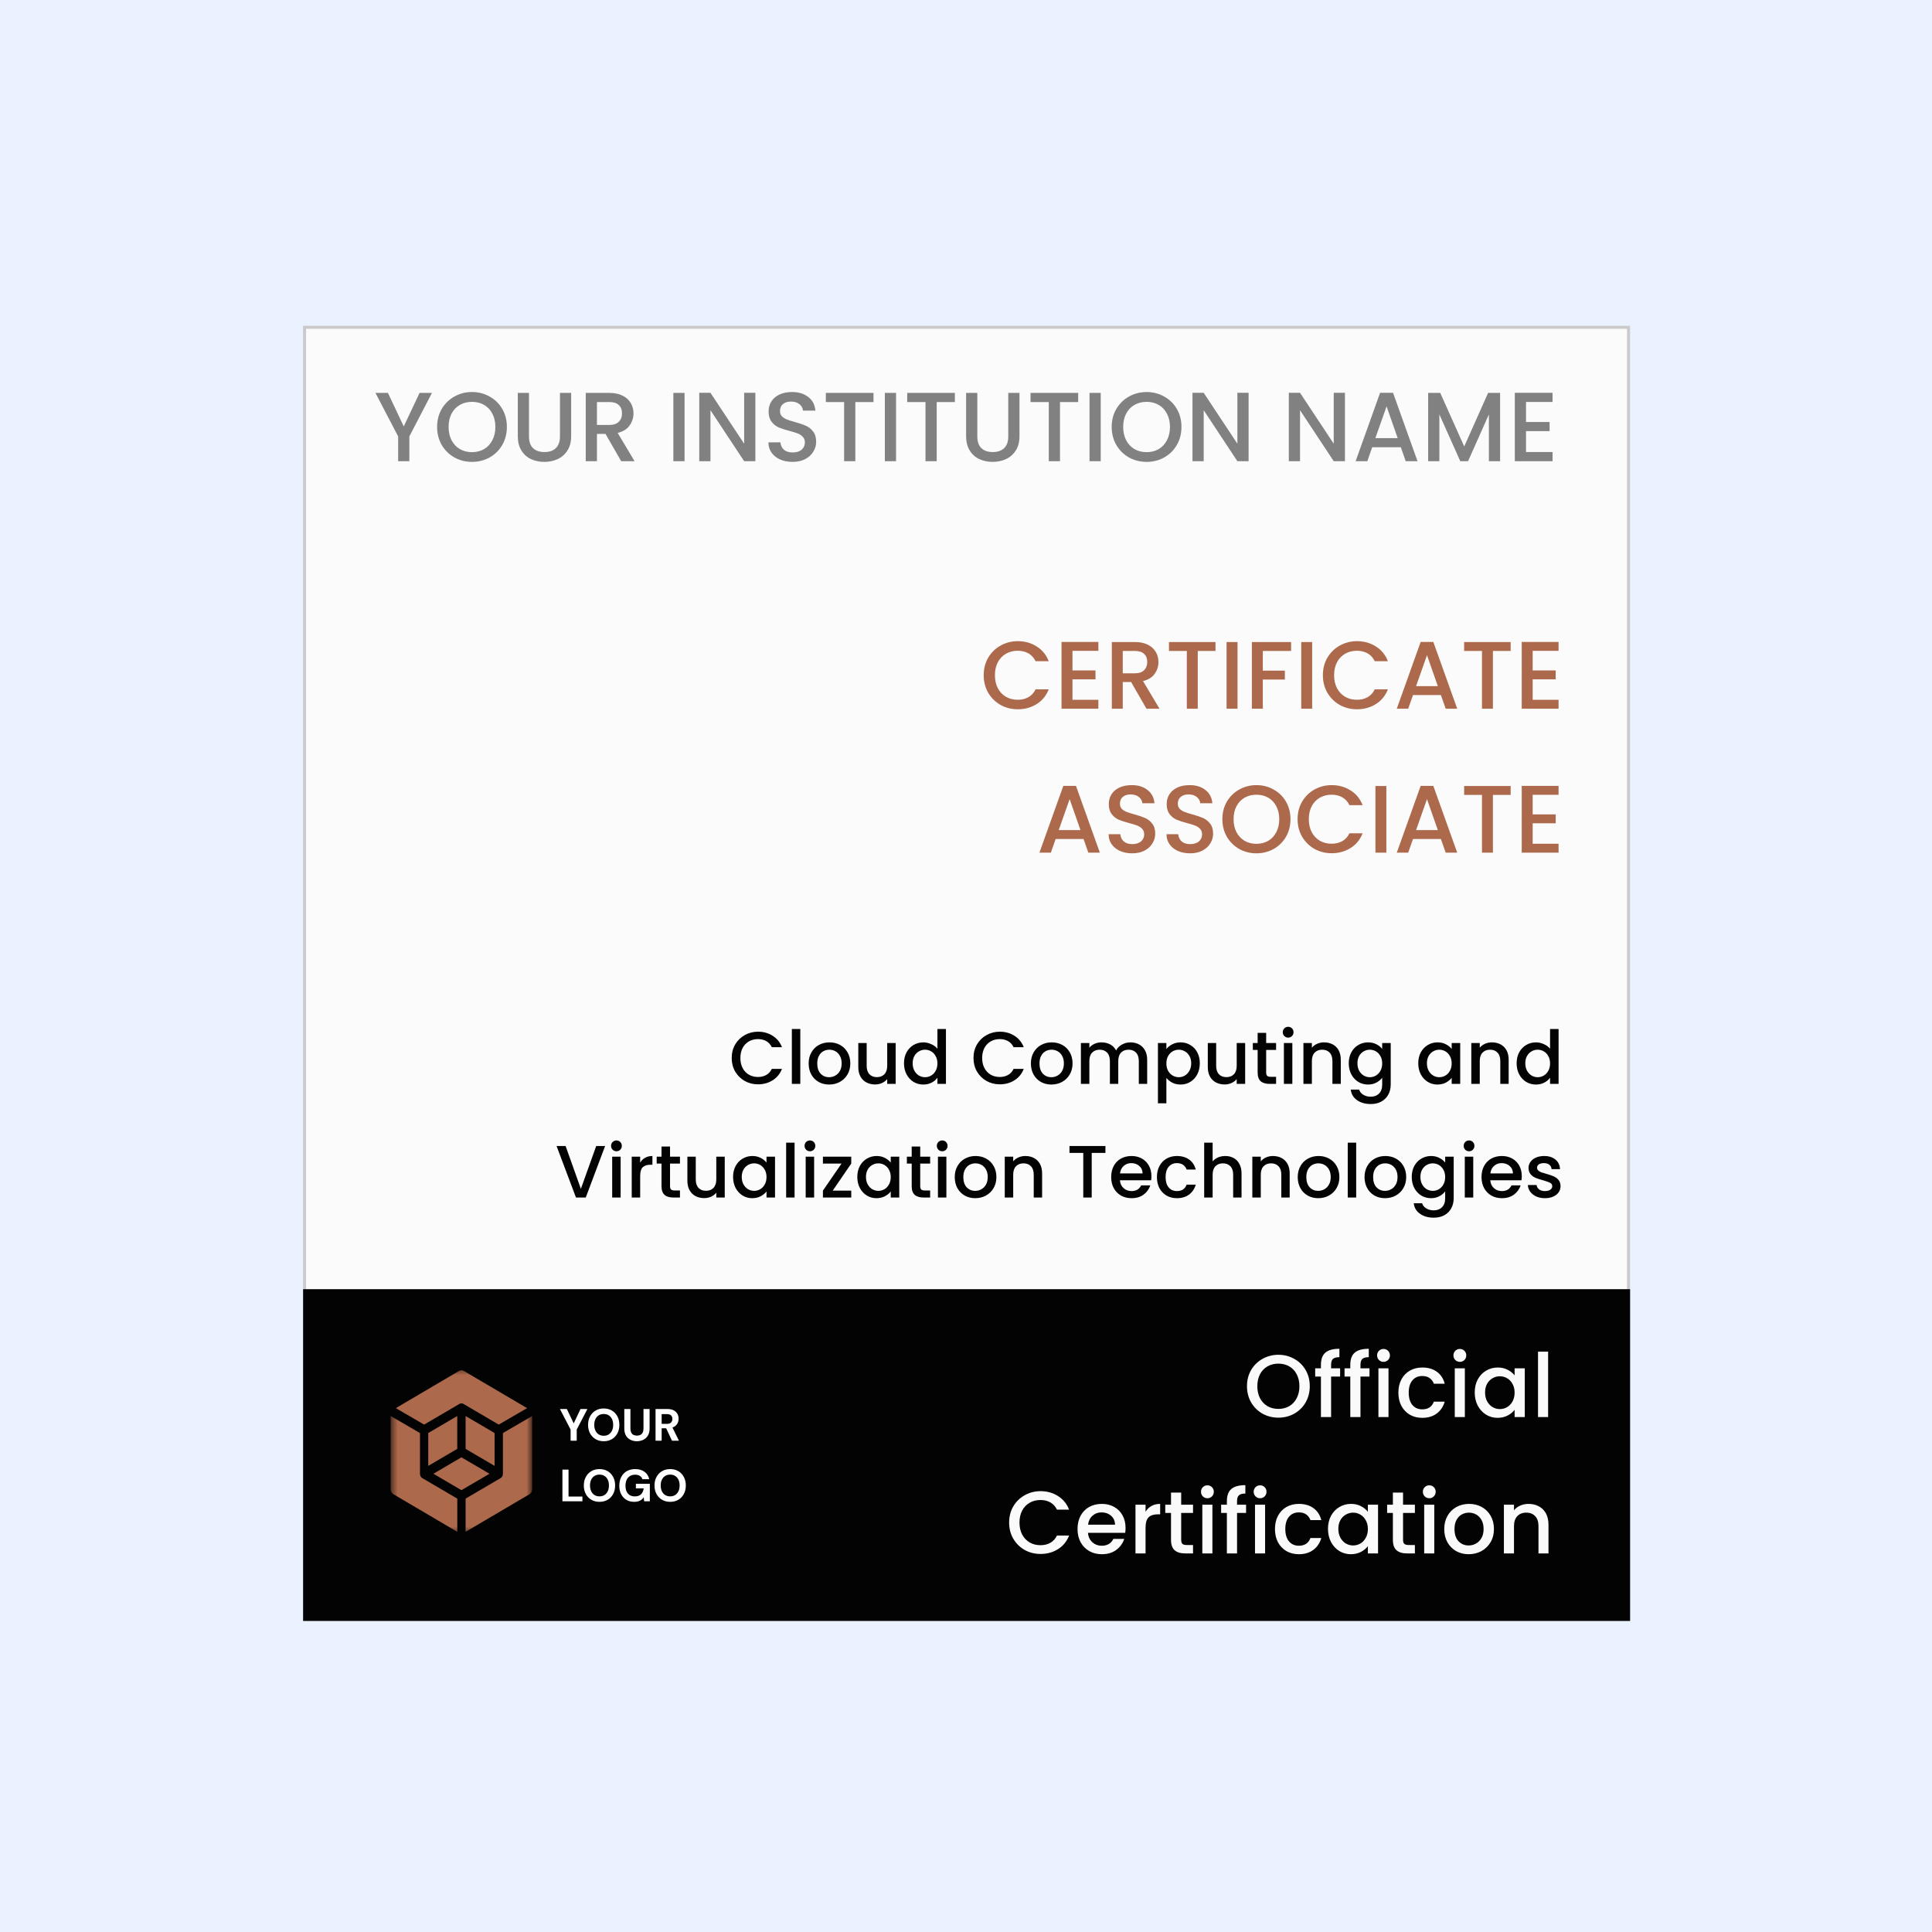
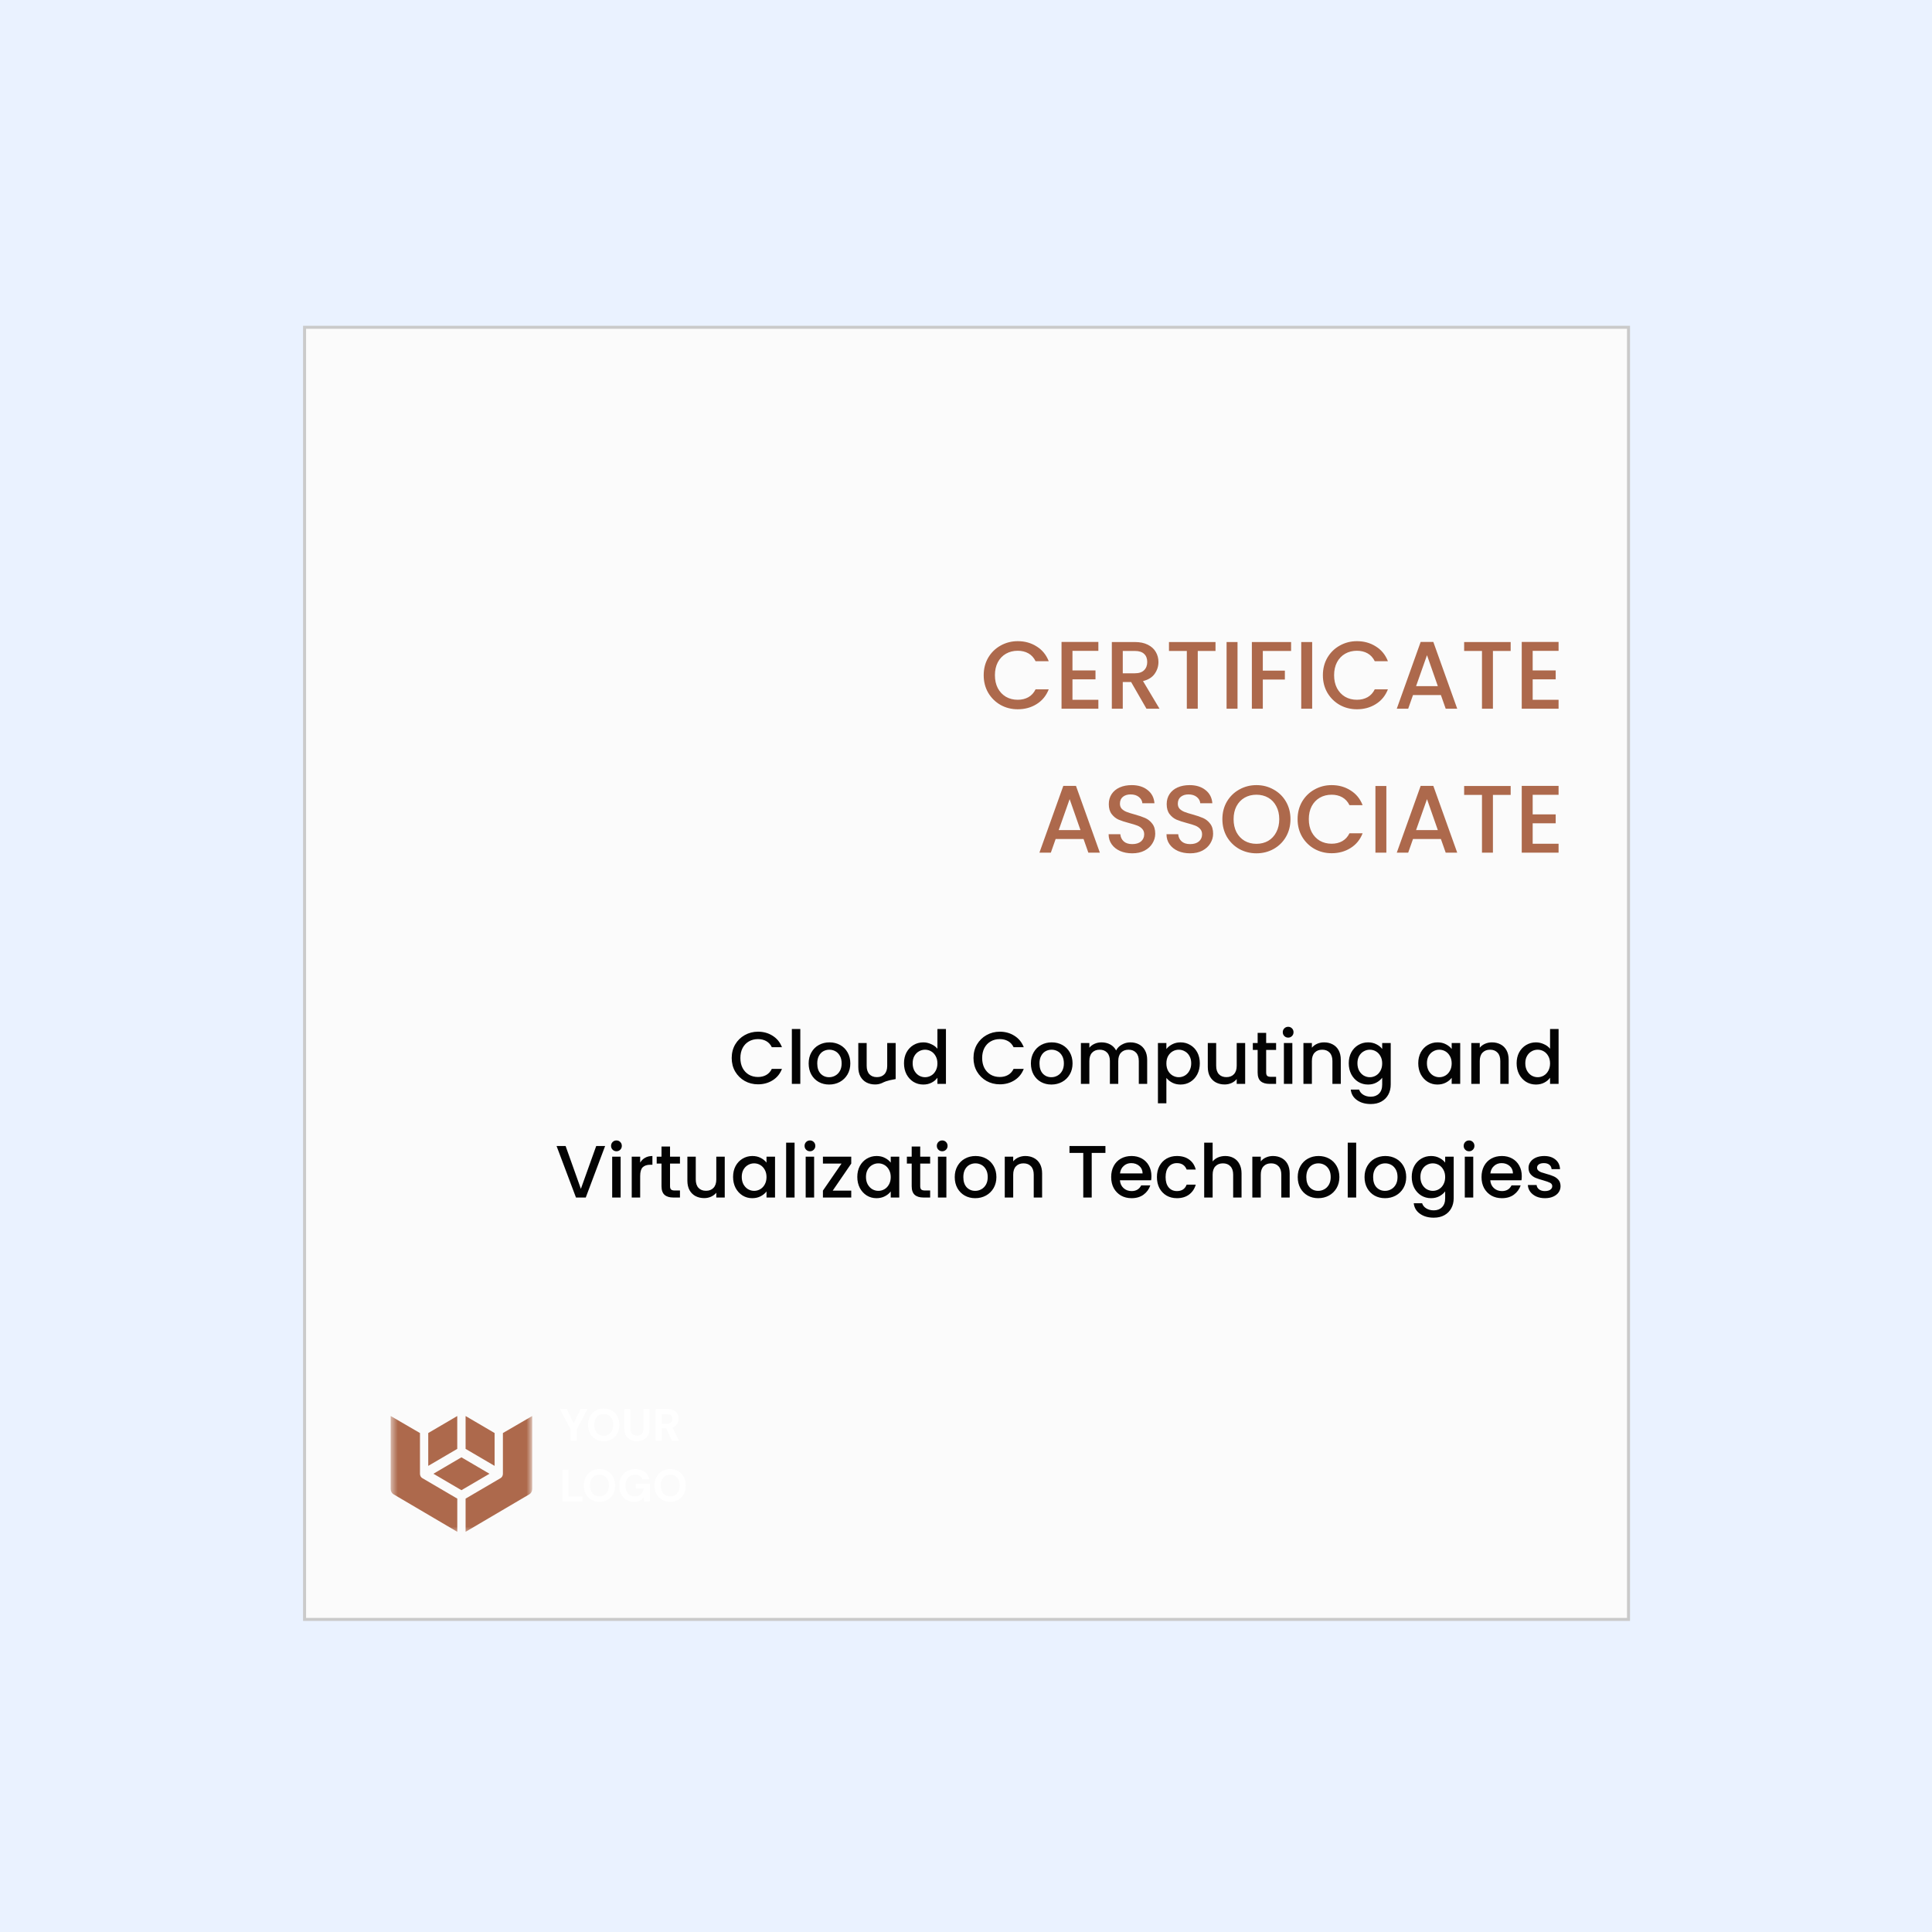
<svg xmlns="http://www.w3.org/2000/svg" width="255" height="255" viewBox="0 0 255 255" fill="none">
  <rect width="255" height="255" fill="#EAF2FF" />
  <path d="M40.199 43.199H214.944V213.743H40.199V43.199Z" fill="#FBFBFB" />
  <path d="M40.199 43.199H214.944V213.743H40.199V43.199Z" stroke="#CACACA" stroke-width="0.398" />
-   <path d="M215.151 170.156H40.008V213.942H215.151V170.156Z" fill="#030303" />
  <path d="M75.313 190.152V188.684L73.904 185.973H74.818L75.803 188.039H75.642L76.621 185.973H77.529L76.12 188.684V190.152H75.313ZM79.683 190.224C79.277 190.224 78.919 190.132 78.608 189.949C78.298 189.766 78.055 189.513 77.88 189.191C77.705 188.865 77.617 188.488 77.617 188.063C77.617 187.637 77.705 187.262 77.88 186.94C78.055 186.614 78.298 186.359 78.608 186.176C78.919 185.993 79.277 185.901 79.683 185.901C80.093 185.901 80.453 185.993 80.764 186.176C81.074 186.359 81.315 186.614 81.486 186.94C81.661 187.262 81.749 187.637 81.749 188.063C81.749 188.488 81.661 188.865 81.486 189.191C81.315 189.513 81.074 189.766 80.764 189.949C80.453 190.132 80.093 190.224 79.683 190.224ZM79.683 189.502C79.938 189.502 80.157 189.444 80.34 189.328C80.527 189.209 80.672 189.042 80.776 188.827C80.879 188.612 80.931 188.357 80.931 188.063C80.931 187.764 80.879 187.509 80.776 187.298C80.672 187.083 80.527 186.918 80.34 186.803C80.157 186.687 79.938 186.63 79.683 186.63C79.432 186.63 79.213 186.687 79.026 186.803C78.839 186.918 78.694 187.083 78.59 187.298C78.487 187.509 78.435 187.764 78.435 188.063C78.435 188.357 78.487 188.612 78.59 188.827C78.694 189.042 78.839 189.209 79.026 189.328C79.213 189.444 79.432 189.502 79.683 189.502ZM84.055 190.224C83.748 190.224 83.47 190.162 83.219 190.039C82.968 189.916 82.769 189.73 82.622 189.484C82.475 189.237 82.401 188.922 82.401 188.54V185.973H83.207V188.546C83.207 188.753 83.241 188.928 83.308 189.072C83.376 189.211 83.474 189.314 83.601 189.382C83.732 189.45 83.888 189.484 84.067 189.484C84.25 189.484 84.405 189.45 84.532 189.382C84.664 189.314 84.763 189.211 84.831 189.072C84.899 188.928 84.933 188.753 84.933 188.546V185.973H85.739V188.54C85.739 188.922 85.663 189.237 85.512 189.484C85.36 189.73 85.155 189.916 84.897 190.039C84.642 190.162 84.361 190.224 84.055 190.224ZM86.524 190.152V185.973H88.082C88.421 185.973 88.7 186.031 88.918 186.146C89.137 186.261 89.3 186.417 89.408 186.612C89.516 186.803 89.569 187.016 89.569 187.251C89.569 187.473 89.517 187.682 89.414 187.877C89.311 188.069 89.147 188.224 88.924 188.343C88.706 188.459 88.423 188.516 88.076 188.516H87.33V190.152H86.524ZM88.692 190.152L87.832 188.313H88.704L89.611 190.152H88.692ZM87.33 187.931H88.035C88.278 187.931 88.457 187.872 88.572 187.752C88.688 187.633 88.745 187.475 88.745 187.28C88.745 187.085 88.688 186.932 88.572 186.821C88.461 186.705 88.281 186.647 88.035 186.647H87.33V187.931ZM74.233 198.152V193.973H75.039V197.525H76.872V198.152H74.233ZM79.123 198.224C78.717 198.224 78.359 198.132 78.049 197.949C77.738 197.766 77.495 197.513 77.32 197.191C77.145 196.865 77.057 196.488 77.057 196.063C77.057 195.637 77.145 195.262 77.32 194.94C77.495 194.614 77.738 194.359 78.049 194.176C78.359 193.993 78.717 193.901 79.123 193.901C79.533 193.901 79.894 193.993 80.204 194.176C80.514 194.359 80.755 194.614 80.927 194.94C81.102 195.262 81.189 195.637 81.189 196.063C81.189 196.488 81.102 196.865 80.927 197.191C80.755 197.513 80.514 197.766 80.204 197.949C79.894 198.132 79.533 198.224 79.123 198.224ZM79.123 197.502C79.378 197.502 79.597 197.444 79.78 197.328C79.967 197.209 80.112 197.042 80.216 196.827C80.32 196.612 80.371 196.357 80.371 196.063C80.371 195.764 80.32 195.509 80.216 195.298C80.112 195.083 79.967 194.918 79.78 194.803C79.597 194.687 79.378 194.63 79.123 194.63C78.873 194.63 78.654 194.687 78.466 194.803C78.279 194.918 78.134 195.083 78.031 195.298C77.927 195.509 77.875 195.764 77.875 196.063C77.875 196.357 77.927 196.612 78.031 196.827C78.134 197.042 78.279 197.209 78.466 197.328C78.654 197.444 78.873 197.502 79.123 197.502ZM83.71 198.224C83.312 198.224 82.966 198.136 82.671 197.961C82.376 197.782 82.148 197.533 81.984 197.215C81.821 196.893 81.74 196.518 81.74 196.092C81.74 195.663 81.823 195.284 81.99 194.958C82.158 194.628 82.398 194.369 82.713 194.182C83.027 193.995 83.403 193.901 83.841 193.901C84.331 193.901 84.737 194.019 85.059 194.253C85.386 194.488 85.597 194.815 85.692 195.233H84.791C84.731 195.05 84.62 194.906 84.456 194.803C84.297 194.695 84.09 194.642 83.835 194.642C83.565 194.642 83.334 194.701 83.143 194.821C82.952 194.94 82.806 195.107 82.707 195.322C82.607 195.537 82.558 195.794 82.558 196.092C82.558 196.395 82.607 196.652 82.707 196.863C82.806 197.074 82.948 197.235 83.131 197.346C83.318 197.454 83.537 197.507 83.788 197.507C84.154 197.507 84.43 197.41 84.618 197.215C84.809 197.016 84.922 196.759 84.958 196.445H83.931V195.842H85.77V198.152H85.023L84.964 197.621C84.876 197.752 84.773 197.864 84.653 197.955C84.538 198.043 84.403 198.109 84.247 198.152C84.092 198.2 83.913 198.224 83.71 198.224ZM88.453 198.224C88.047 198.224 87.688 198.132 87.378 197.949C87.067 197.766 86.825 197.513 86.65 197.191C86.474 196.865 86.387 196.488 86.387 196.063C86.387 195.637 86.474 195.262 86.65 194.94C86.825 194.614 87.067 194.359 87.378 194.176C87.688 193.993 88.047 193.901 88.453 193.901C88.863 193.901 89.223 193.993 89.533 194.176C89.844 194.359 90.085 194.614 90.256 194.94C90.431 195.262 90.519 195.637 90.519 196.063C90.519 196.488 90.431 196.865 90.256 197.191C90.085 197.513 89.844 197.766 89.533 197.949C89.223 198.132 88.863 198.224 88.453 198.224ZM88.453 197.502C88.707 197.502 88.926 197.444 89.109 197.328C89.297 197.209 89.442 197.042 89.545 196.827C89.649 196.612 89.701 196.357 89.701 196.063C89.701 195.764 89.649 195.509 89.545 195.298C89.442 195.083 89.297 194.918 89.109 194.803C88.926 194.687 88.707 194.63 88.453 194.63C88.202 194.63 87.983 194.687 87.796 194.803C87.609 194.918 87.463 195.083 87.36 195.298C87.257 195.509 87.205 195.764 87.205 196.063C87.205 196.357 87.257 196.612 87.36 196.827C87.463 197.042 87.609 197.209 87.796 197.328C87.983 197.444 88.202 197.502 88.453 197.502Z" fill="white" />
  <mask id="mask0_12860_7615" style="mask-type:luminance" maskUnits="userSpaceOnUse" x="51" y="180" width="20" height="23">
    <path d="M70.236 180.57H51.555V202.465H70.236V180.57Z" fill="white" />
  </mask>
  <g mask="url(#mask0_12860_7615)">
    <path d="M60.903 192.348L57.203 194.517L60.903 196.685L64.603 194.517L60.903 192.348Z" fill="#AD694C" />
    <path d="M60.352 191.234V186.898L56.523 189.142V193.478L60.352 191.234Z" fill="#AD694C" />
    <path d="M61.453 191.234L65.282 193.478V189.142L61.453 186.898V191.234Z" fill="#AD694C" />
-     <path d="M55.979 188.029L60.659 185.286C60.736 185.241 60.82 185.218 60.904 185.218C60.988 185.218 61.072 185.241 61.149 185.286L65.829 188.029L69.566 185.856L61.211 180.94C61.019 180.827 60.789 180.827 60.597 180.94L52.242 185.856L55.979 188.029Z" fill="#AD694C" />
    <path d="M51.939 197.228L60.356 202.18V197.799L55.734 195.091C55.549 194.982 55.432 194.76 55.432 194.517V189.144L51.562 186.895V196.512C51.562 196.817 51.707 197.091 51.939 197.228Z" fill="#AD694C" />
    <path d="M66.377 194.517C66.377 194.76 66.26 194.982 66.074 195.091L61.453 197.799V202.18L69.869 197.228C70.102 197.091 70.246 196.817 70.246 196.512V186.895L66.377 189.144V194.517Z" fill="#AD694C" />
  </g>
-   <path d="M168.73 187.114C167.975 187.114 167.279 186.939 166.64 186.589C166.01 186.231 165.508 185.736 165.135 185.105C164.769 184.467 164.586 183.751 164.586 182.958C164.586 182.164 164.769 181.453 165.135 180.822C165.508 180.192 166.01 179.702 166.64 179.352C167.279 178.994 167.975 178.814 168.73 178.814C169.492 178.814 170.189 178.994 170.819 179.352C171.457 179.702 171.959 180.192 172.325 180.822C172.691 181.453 172.874 182.164 172.874 182.958C172.874 183.751 172.691 184.467 172.325 185.105C171.959 185.736 171.457 186.231 170.819 186.589C170.189 186.939 169.492 187.114 168.73 187.114ZM168.73 185.958C169.267 185.958 169.745 185.837 170.166 185.596C170.586 185.347 170.913 184.997 171.146 184.546C171.387 184.087 171.508 183.557 171.508 182.958C171.508 182.358 171.387 181.834 171.146 181.383C170.913 180.931 170.586 180.585 170.166 180.344C169.745 180.103 169.267 179.982 168.73 179.982C168.193 179.982 167.714 180.103 167.294 180.344C166.874 180.585 166.543 180.931 166.302 181.383C166.069 181.834 165.952 182.358 165.952 182.958C165.952 183.557 166.069 184.087 166.302 184.546C166.543 184.997 166.874 185.347 167.294 185.596C167.714 185.837 168.193 185.958 168.73 185.958ZM176.879 181.686H175.689V187.032H174.346V181.686H173.588V180.601H174.346V180.145C174.346 179.406 174.541 178.869 174.93 178.535C175.327 178.192 175.946 178.021 176.786 178.021V179.13C176.381 179.13 176.097 179.208 175.934 179.363C175.771 179.511 175.689 179.772 175.689 180.145V180.601H176.879V181.686ZM180.755 181.686H179.565V187.032H178.222V181.686H177.463V180.601H178.222V180.145C178.222 179.406 178.417 178.869 178.806 178.535C179.203 178.192 179.821 178.021 180.662 178.021V179.13C180.257 179.13 179.973 179.208 179.81 179.363C179.646 179.511 179.565 179.772 179.565 180.145V180.601H180.755V181.686ZM182.611 179.749C182.37 179.749 182.168 179.667 182.004 179.503C181.841 179.34 181.759 179.138 181.759 178.896C181.759 178.655 181.841 178.452 182.004 178.288C182.168 178.125 182.37 178.044 182.611 178.044C182.845 178.044 183.043 178.125 183.207 178.288C183.37 178.452 183.452 178.655 183.452 178.896C183.452 179.138 183.37 179.34 183.207 179.503C183.043 179.667 182.845 179.749 182.611 179.749ZM183.265 180.601V187.032H181.934V180.601H183.265ZM184.569 183.811C184.569 183.149 184.701 182.569 184.965 182.071C185.238 181.566 185.611 181.176 186.086 180.904C186.561 180.632 187.105 180.495 187.72 180.495C188.498 180.495 189.14 180.681 189.646 181.055C190.16 181.421 190.506 181.947 190.685 182.632H189.249C189.133 182.312 188.946 182.064 188.689 181.885C188.432 181.706 188.109 181.616 187.72 181.616C187.175 181.616 186.74 181.811 186.413 182.2C186.094 182.581 185.934 183.118 185.934 183.811C185.934 184.503 186.094 185.044 186.413 185.433C186.74 185.822 187.175 186.017 187.72 186.017C188.491 186.017 189 185.678 189.249 185.001H190.685C190.498 185.655 190.148 186.175 189.635 186.564C189.121 186.946 188.483 187.137 187.72 187.137C187.105 187.137 186.561 187.001 186.086 186.729C185.611 186.449 185.238 186.06 184.965 185.562C184.701 185.056 184.569 184.472 184.569 183.811ZM192.688 179.749C192.447 179.749 192.245 179.667 192.081 179.503C191.918 179.34 191.836 179.138 191.836 178.896C191.836 178.655 191.918 178.452 192.081 178.288C192.245 178.125 192.447 178.044 192.688 178.044C192.922 178.044 193.12 178.125 193.283 178.288C193.447 178.452 193.529 178.655 193.529 178.896C193.529 179.138 193.447 179.34 193.283 179.503C193.12 179.667 192.922 179.749 192.688 179.749ZM193.342 180.601V187.032H192.011V180.601H193.342ZM194.645 183.786C194.645 183.14 194.778 182.569 195.042 182.071C195.315 181.573 195.68 181.187 196.139 180.915C196.606 180.635 197.12 180.495 197.68 180.495C198.186 180.495 198.626 180.597 198.999 180.799C199.381 180.994 199.684 181.239 199.91 181.534V180.601H201.252V187.032H199.91V186.075C199.684 186.379 199.377 186.63 198.988 186.833C198.598 187.035 198.155 187.137 197.657 187.137C197.104 187.137 196.599 186.997 196.139 186.717C195.68 186.429 195.315 186.031 195.042 185.525C194.778 185.012 194.645 184.432 194.645 183.786ZM199.91 183.811C199.91 183.367 199.816 182.982 199.63 182.655C199.451 182.328 199.213 182.079 198.918 181.908C198.622 181.737 198.303 181.65 197.96 181.65C197.618 181.65 197.299 181.737 197.003 181.908C196.708 182.071 196.466 182.317 196.28 182.643C196.101 182.962 196.011 183.343 196.011 183.786C196.011 184.23 196.101 184.619 196.28 184.954C196.466 185.288 196.708 185.546 197.003 185.725C197.307 185.896 197.626 185.982 197.96 185.982C198.303 185.982 198.622 185.896 198.918 185.725C199.213 185.554 199.451 185.305 199.63 184.978C199.816 184.643 199.91 184.254 199.91 183.811ZM204.331 178.395V187.032H203V178.395H204.331ZM133.193 200.958C133.193 200.164 133.376 199.453 133.742 198.822C134.115 198.192 134.617 197.702 135.248 197.352C135.886 196.994 136.582 196.814 137.337 196.814C138.201 196.814 138.967 197.028 139.636 197.456C140.313 197.876 140.804 198.476 141.107 199.254H139.508C139.298 198.826 139.006 198.507 138.633 198.297C138.259 198.087 137.827 197.982 137.337 197.982C136.8 197.982 136.321 198.103 135.901 198.344C135.481 198.585 135.15 198.931 134.909 199.383C134.676 199.834 134.559 200.358 134.559 200.958C134.559 201.557 134.676 202.083 134.909 202.534C135.15 202.986 135.481 203.336 135.901 203.585C136.321 203.826 136.8 203.947 137.337 203.947C137.827 203.947 138.259 203.841 138.633 203.632C139.006 203.42 139.298 203.102 139.508 202.674H141.107C140.804 203.453 140.313 204.051 139.636 204.471C138.967 204.891 138.201 205.102 137.337 205.102C136.574 205.102 135.878 204.927 135.248 204.577C134.617 204.219 134.115 203.724 133.742 203.094C133.376 202.463 133.193 201.751 133.193 200.958ZM148.559 201.659C148.559 201.9 148.544 202.118 148.513 202.312H143.599C143.637 202.826 143.828 203.238 144.17 203.549C144.513 203.861 144.933 204.017 145.431 204.017C146.147 204.017 146.653 203.717 146.949 203.118H148.384C148.19 203.709 147.836 204.196 147.322 204.577C146.816 204.951 146.186 205.137 145.431 205.137C144.816 205.137 144.264 205 143.774 204.729C143.291 204.448 142.91 204.06 142.63 203.562C142.357 203.056 142.221 202.472 142.221 201.811C142.221 201.149 142.353 200.569 142.618 200.071C142.89 199.566 143.268 199.176 143.75 198.904C144.241 198.632 144.801 198.495 145.431 198.495C146.038 198.495 146.579 198.628 147.054 198.892C147.528 199.157 147.898 199.53 148.163 200.012C148.427 200.487 148.559 201.036 148.559 201.659ZM147.17 201.239C147.163 200.748 146.987 200.355 146.645 200.06C146.303 199.764 145.879 199.616 145.373 199.616C144.914 199.616 144.521 199.764 144.194 200.06C143.867 200.348 143.672 200.741 143.61 201.239H147.17ZM151.2 199.534C151.394 199.208 151.651 198.954 151.97 198.775C152.297 198.588 152.682 198.495 153.126 198.495V199.872H152.787C152.266 199.872 151.869 200.005 151.596 200.27C151.332 200.534 151.2 200.993 151.2 201.646V205.032H149.869V198.601H151.2V199.534ZM155.901 199.686V203.245C155.901 203.487 155.956 203.663 156.065 203.771C156.181 203.872 156.376 203.923 156.648 203.923H157.465V205.032H156.415C155.816 205.032 155.356 204.891 155.037 204.611C154.718 204.331 154.559 203.876 154.559 203.245V199.686H153.8V198.601H154.559V197.001H155.901V198.601H157.465V199.686H155.901ZM159.369 197.749C159.128 197.749 158.925 197.667 158.762 197.503C158.598 197.34 158.517 197.138 158.517 196.896C158.517 196.655 158.598 196.452 158.762 196.288C158.925 196.125 159.128 196.044 159.369 196.044C159.602 196.044 159.801 196.125 159.964 196.288C160.128 196.452 160.209 196.655 160.209 196.896C160.209 197.138 160.128 197.34 159.964 197.503C159.801 197.667 159.602 197.749 159.369 197.749ZM160.022 198.601V205.032H158.692V198.601H160.022ZM164.466 199.686H163.275V205.032H161.933V199.686H161.174V198.601H161.933V198.145C161.933 197.406 162.127 196.868 162.517 196.535C162.913 196.191 163.532 196.021 164.373 196.021V197.13C163.968 197.13 163.684 197.208 163.52 197.363C163.357 197.511 163.275 197.772 163.275 198.145V198.601H164.466V199.686ZM166.322 197.749C166.081 197.749 165.879 197.667 165.715 197.503C165.552 197.34 165.47 197.138 165.47 196.896C165.47 196.655 165.552 196.452 165.715 196.288C165.879 196.125 166.081 196.044 166.322 196.044C166.556 196.044 166.754 196.125 166.918 196.288C167.081 196.452 167.163 196.655 167.163 196.896C167.163 197.138 167.081 197.34 166.918 197.503C166.754 197.667 166.556 197.749 166.322 197.749ZM166.976 198.601V205.032H165.645V198.601H166.976ZM168.279 201.811C168.279 201.149 168.412 200.569 168.676 200.071C168.949 199.566 169.322 199.176 169.797 198.904C170.271 198.632 170.816 198.495 171.431 198.495C172.209 198.495 172.851 198.681 173.357 199.055C173.871 199.421 174.217 199.947 174.396 200.632H172.96C172.843 200.312 172.657 200.064 172.4 199.885C172.143 199.706 171.82 199.616 171.431 199.616C170.886 199.616 170.45 199.811 170.124 200.2C169.805 200.581 169.645 201.118 169.645 201.811C169.645 202.503 169.805 203.044 170.124 203.433C170.45 203.822 170.886 204.017 171.431 204.017C172.201 204.017 172.711 203.678 172.96 203.001H174.396C174.209 203.655 173.859 204.175 173.345 204.564C172.832 204.946 172.194 205.137 171.431 205.137C170.816 205.137 170.271 205 169.797 204.729C169.322 204.448 168.949 204.06 168.676 203.562C168.412 203.056 168.279 202.472 168.279 201.811ZM175.278 201.786C175.278 201.14 175.411 200.569 175.675 200.071C175.948 199.573 176.313 199.187 176.772 198.915C177.239 198.635 177.753 198.495 178.313 198.495C178.819 198.495 179.259 198.597 179.632 198.799C180.014 198.994 180.317 199.239 180.543 199.534V198.601H181.885V205.032H180.543V204.075C180.317 204.379 180.01 204.63 179.621 204.833C179.232 205.035 178.788 205.137 178.29 205.137C177.737 205.137 177.232 204.997 176.772 204.717C176.313 204.429 175.948 204.031 175.675 203.525C175.411 203.012 175.278 202.432 175.278 201.786ZM180.543 201.811C180.543 201.367 180.449 200.982 180.263 200.655C180.084 200.328 179.846 200.079 179.551 199.908C179.255 199.737 178.936 199.65 178.593 199.65C178.251 199.65 177.932 199.737 177.636 199.908C177.341 200.071 177.099 200.317 176.913 200.643C176.734 200.962 176.644 201.343 176.644 201.786C176.644 202.23 176.734 202.619 176.913 202.954C177.099 203.288 177.341 203.546 177.636 203.725C177.94 203.896 178.259 203.982 178.593 203.982C178.936 203.982 179.255 203.896 179.551 203.725C179.846 203.554 180.084 203.305 180.263 202.978C180.449 202.643 180.543 202.254 180.543 201.811ZM185.185 199.686V203.245C185.185 203.487 185.24 203.663 185.349 203.771C185.465 203.872 185.66 203.923 185.932 203.923H186.749V205.032H185.699C185.1 205.032 184.641 204.891 184.322 204.611C184.003 204.331 183.843 203.876 183.843 203.245V199.686H183.084V198.601H183.843V197.001H185.185V198.601H186.749V199.686H185.185ZM188.653 197.749C188.412 197.749 188.209 197.667 188.046 197.503C187.883 197.34 187.801 197.138 187.801 196.896C187.801 196.655 187.883 196.452 188.046 196.288C188.209 196.125 188.412 196.044 188.653 196.044C188.886 196.044 189.085 196.125 189.248 196.288C189.412 196.452 189.493 196.655 189.493 196.896C189.493 197.138 189.412 197.34 189.248 197.503C189.085 197.667 188.886 197.749 188.653 197.749ZM189.307 198.601V205.032H187.976V198.601H189.307ZM193.843 205.137C193.236 205.137 192.688 205 192.198 204.729C191.707 204.448 191.322 204.06 191.042 203.562C190.762 203.056 190.622 202.472 190.622 201.811C190.622 201.157 190.766 200.577 191.054 200.071C191.342 199.566 191.735 199.176 192.233 198.904C192.731 198.632 193.287 198.495 193.902 198.495C194.517 198.495 195.073 198.632 195.571 198.904C196.069 199.176 196.462 199.566 196.75 200.071C197.038 200.577 197.182 201.157 197.182 201.811C197.182 202.464 197.034 203.043 196.738 203.549C196.442 204.056 196.038 204.448 195.524 204.729C195.018 205 194.458 205.137 193.843 205.137ZM193.843 203.982C194.186 203.982 194.505 203.899 194.801 203.736C195.104 203.572 195.349 203.328 195.536 203.001C195.723 202.674 195.816 202.278 195.816 201.811C195.816 201.344 195.727 200.951 195.548 200.632C195.369 200.305 195.131 200.06 194.836 199.896C194.54 199.733 194.221 199.65 193.878 199.65C193.536 199.65 193.217 199.733 192.921 199.896C192.633 200.06 192.404 200.305 192.233 200.632C192.061 200.951 191.976 201.344 191.976 201.811C191.976 202.503 192.151 203.04 192.501 203.421C192.859 203.795 193.306 203.982 193.843 203.982ZM201.742 198.495C202.248 198.495 202.699 198.601 203.096 198.811C203.501 199.021 203.816 199.332 204.042 199.745C204.267 200.157 204.38 200.655 204.38 201.239V205.032H203.061V201.437C203.061 200.861 202.917 200.422 202.629 200.118C202.341 199.807 201.948 199.65 201.45 199.65C200.952 199.65 200.555 199.807 200.26 200.118C199.972 200.422 199.828 200.861 199.828 201.437V205.032H198.497V198.601H199.828V199.336C200.046 199.071 200.322 198.865 200.657 198.717C200.999 198.57 201.361 198.495 201.742 198.495Z" fill="#FAFAFA" />
  <path d="M129.836 89.12C129.836 88.26 130.034 87.487 130.431 86.804C130.836 86.12 131.381 85.588 132.064 85.208C132.756 84.82 133.512 84.626 134.33 84.626C135.267 84.626 136.099 84.858 136.824 85.322C137.559 85.778 138.09 86.428 138.42 87.272H136.685C136.457 86.808 136.141 86.462 135.736 86.234C135.331 86.006 134.862 85.892 134.33 85.892C133.748 85.892 133.229 86.023 132.773 86.284C132.317 86.546 131.959 86.922 131.697 87.411C131.444 87.901 131.317 88.471 131.317 89.12C131.317 89.77 131.444 90.34 131.697 90.829C131.959 91.319 132.317 91.699 132.773 91.969C133.229 92.231 133.748 92.361 134.33 92.361C134.862 92.361 135.331 92.247 135.736 92.02C136.141 91.792 136.457 91.446 136.685 90.981H138.42C138.09 91.825 137.559 92.475 136.824 92.931C136.099 93.387 135.267 93.615 134.33 93.615C133.503 93.615 132.748 93.425 132.064 93.045C131.381 92.657 130.836 92.121 130.431 91.437C130.034 90.754 129.836 89.981 129.836 89.12ZM141.552 85.905V88.487H144.591V89.665H141.552V92.361H144.97V93.539H140.109V84.727H144.97V85.905H141.552ZM151.318 93.539L149.293 90.019H148.191V93.539H146.748V84.74H149.787C150.462 84.74 151.031 84.858 151.496 85.094C151.968 85.331 152.319 85.647 152.546 86.044C152.783 86.441 152.901 86.884 152.901 87.373C152.901 87.947 152.732 88.471 152.395 88.943C152.065 89.407 151.555 89.724 150.863 89.893L153.04 93.539H151.318ZM148.191 88.867H149.787C150.327 88.867 150.732 88.732 151.002 88.462C151.28 88.192 151.42 87.829 151.42 87.373C151.42 86.918 151.285 86.563 151.015 86.31C150.744 86.048 150.335 85.917 149.787 85.917H148.191V88.867ZM160.432 84.74V85.917H158.09V93.539H156.646V85.917H154.291V84.74H160.432ZM163.337 84.74V93.539H161.893V84.74H163.337ZM170.409 84.74V85.917H166.675V88.513H169.587V89.69H166.675V93.539H165.231V84.74H170.409ZM173.19 84.74V93.539H171.747V84.74H173.19ZM174.604 89.12C174.604 88.26 174.802 87.487 175.199 86.804C175.604 86.12 176.149 85.588 176.832 85.208C177.524 84.82 178.28 84.626 179.098 84.626C180.035 84.626 180.867 84.858 181.592 85.322C182.327 85.778 182.858 86.428 183.188 87.272H181.453C181.225 86.808 180.909 86.462 180.504 86.234C180.098 86.006 179.63 85.892 179.098 85.892C178.516 85.892 177.997 86.023 177.541 86.284C177.085 86.546 176.727 86.922 176.465 87.411C176.212 87.901 176.085 88.471 176.085 89.12C176.085 89.77 176.212 90.34 176.465 90.829C176.727 91.319 177.085 91.699 177.541 91.969C177.997 92.231 178.516 92.361 179.098 92.361C179.63 92.361 180.098 92.247 180.504 92.02C180.909 91.792 181.225 91.446 181.453 90.981H183.188C182.858 91.825 182.327 92.475 181.592 92.931C180.867 93.387 180.035 93.615 179.098 93.615C178.271 93.615 177.516 93.425 176.832 93.045C176.149 92.657 175.604 92.121 175.199 91.437C174.802 90.754 174.604 89.981 174.604 89.12ZM190.181 91.741H186.497L185.864 93.539H184.358L187.51 84.727H189.181L192.334 93.539H190.814L190.181 91.741ZM189.776 90.564L188.346 86.474L186.903 90.564H189.776ZM199.389 84.74V85.917H197.047V93.539H195.603V85.917H193.249V84.74H199.389ZM202.294 85.905V88.487H205.332V89.665H202.294V92.361H205.712V93.539H200.85V84.727H205.712V85.905H202.294ZM143.015 110.741H139.331L138.698 112.539H137.191L140.344 103.727H142.015L145.167 112.539H143.648L143.015 110.741ZM142.61 109.563L141.179 105.474L139.736 109.563H142.61ZM149.437 112.627C148.846 112.627 148.315 112.526 147.842 112.323C147.369 112.112 146.998 111.817 146.728 111.437C146.458 111.057 146.323 110.614 146.323 110.108H147.867C147.901 110.488 148.049 110.8 148.31 111.045C148.58 111.289 148.956 111.412 149.437 111.412C149.935 111.412 150.323 111.294 150.602 111.057C150.88 110.813 151.02 110.5 151.02 110.12C151.02 109.825 150.931 109.585 150.754 109.399C150.585 109.213 150.37 109.07 150.108 108.968C149.855 108.867 149.5 108.757 149.045 108.639C148.471 108.487 148.002 108.335 147.639 108.183C147.285 108.023 146.981 107.778 146.728 107.449C146.475 107.12 146.348 106.681 146.348 106.133C146.348 105.626 146.475 105.183 146.728 104.803C146.981 104.423 147.336 104.132 147.791 103.93C148.247 103.727 148.775 103.626 149.374 103.626C150.226 103.626 150.923 103.841 151.463 104.272C152.011 104.694 152.315 105.276 152.374 106.019H150.779C150.754 105.698 150.602 105.424 150.323 105.196C150.045 104.968 149.678 104.854 149.222 104.854C148.808 104.854 148.471 104.959 148.209 105.17C147.947 105.381 147.817 105.685 147.817 106.082C147.817 106.352 147.897 106.576 148.057 106.753C148.226 106.922 148.437 107.057 148.69 107.158C148.943 107.259 149.289 107.369 149.728 107.487C150.311 107.648 150.783 107.808 151.146 107.968C151.518 108.129 151.83 108.378 152.083 108.715C152.345 109.044 152.476 109.487 152.476 110.045C152.476 110.492 152.353 110.914 152.108 111.311C151.872 111.707 151.522 112.028 151.058 112.273C150.602 112.509 150.062 112.627 149.437 112.627ZM157.078 112.627C156.487 112.627 155.955 112.526 155.483 112.323C155.01 112.112 154.639 111.817 154.368 111.437C154.098 111.057 153.963 110.614 153.963 110.108H155.508C155.542 110.488 155.689 110.8 155.951 111.045C156.221 111.289 156.597 111.412 157.078 111.412C157.576 111.412 157.964 111.294 158.242 111.057C158.521 110.813 158.66 110.5 158.66 110.12C158.66 109.825 158.572 109.585 158.394 109.399C158.226 109.213 158.01 109.07 157.749 108.968C157.495 108.867 157.141 108.757 156.685 108.639C156.111 108.487 155.643 108.335 155.28 108.183C154.925 108.023 154.622 107.778 154.368 107.449C154.115 107.12 153.989 106.681 153.989 106.133C153.989 105.626 154.115 105.183 154.368 104.803C154.622 104.423 154.976 104.132 155.432 103.93C155.888 103.727 156.415 103.626 157.014 103.626C157.867 103.626 158.563 103.841 159.103 104.272C159.652 104.694 159.956 105.276 160.015 106.019H158.42C158.394 105.698 158.242 105.424 157.964 105.196C157.685 104.968 157.318 104.854 156.862 104.854C156.449 104.854 156.111 104.959 155.85 105.17C155.588 105.381 155.457 105.685 155.457 106.082C155.457 106.352 155.537 106.576 155.698 106.753C155.867 106.922 156.078 107.057 156.331 107.158C156.584 107.259 156.93 107.369 157.369 107.487C157.951 107.648 158.424 107.808 158.787 107.968C159.158 108.129 159.47 108.378 159.724 108.715C159.985 109.044 160.116 109.487 160.116 110.045C160.116 110.492 159.994 110.914 159.749 111.311C159.513 111.707 159.162 112.028 158.698 112.273C158.242 112.509 157.702 112.627 157.078 112.627ZM165.832 112.627C165.014 112.627 164.258 112.437 163.566 112.057C162.883 111.669 162.338 111.133 161.933 110.45C161.536 109.758 161.338 108.981 161.338 108.12C161.338 107.259 161.536 106.487 161.933 105.803C162.338 105.12 162.883 104.588 163.566 104.208C164.258 103.82 165.014 103.626 165.832 103.626C166.66 103.626 167.415 103.82 168.099 104.208C168.791 104.588 169.335 105.12 169.732 105.803C170.128 106.487 170.327 107.259 170.327 108.12C170.327 108.981 170.128 109.758 169.732 110.45C169.335 111.133 168.791 111.669 168.099 112.057C167.415 112.437 166.66 112.627 165.832 112.627ZM165.832 111.374C166.415 111.374 166.934 111.243 167.39 110.981C167.845 110.711 168.2 110.331 168.453 109.842C168.715 109.344 168.845 108.77 168.845 108.12C168.845 107.47 168.715 106.901 168.453 106.411C168.2 105.922 167.845 105.546 167.39 105.284C166.934 105.023 166.415 104.892 165.832 104.892C165.25 104.892 164.731 105.023 164.275 105.284C163.819 105.546 163.461 105.922 163.199 106.411C162.946 106.901 162.819 107.47 162.819 108.12C162.819 108.77 162.946 109.344 163.199 109.842C163.461 110.331 163.819 110.711 164.275 110.981C164.731 111.243 165.25 111.374 165.832 111.374ZM171.266 108.12C171.266 107.259 171.464 106.487 171.861 105.803C172.266 105.12 172.81 104.588 173.494 104.208C174.186 103.82 174.942 103.626 175.76 103.626C176.697 103.626 177.528 103.858 178.254 104.322C178.989 104.778 179.52 105.428 179.849 106.272H178.115C177.887 105.808 177.571 105.462 177.165 105.234C176.76 105.006 176.292 104.892 175.76 104.892C175.178 104.892 174.659 105.023 174.203 105.284C173.747 105.546 173.389 105.922 173.127 106.411C172.874 106.901 172.747 107.47 172.747 108.12C172.747 108.77 172.874 109.34 173.127 109.829C173.389 110.319 173.747 110.699 174.203 110.969C174.659 111.23 175.178 111.361 175.76 111.361C176.292 111.361 176.76 111.247 177.165 111.019C177.571 110.791 177.887 110.445 178.115 109.981H179.849C179.52 110.825 178.989 111.475 178.254 111.931C177.528 112.387 176.697 112.615 175.76 112.615C174.933 112.615 174.178 112.425 173.494 112.045C172.81 111.657 172.266 111.121 171.861 110.437C171.464 109.753 171.266 108.981 171.266 108.12ZM182.982 103.74V112.539H181.539V103.74H182.982ZM190.181 110.741H186.497L185.864 112.539H184.358L187.51 103.727H189.181L192.334 112.539H190.814L190.181 110.741ZM189.776 109.563L188.346 105.474L186.903 109.563H189.776ZM199.389 103.74V104.917H197.047V112.539H195.603V104.917H193.249V103.74H199.389ZM202.294 104.905V107.487H205.332V108.665H202.294V111.361H205.712V112.539H200.85V103.727H205.712V104.905H202.294Z" fill="#AD694C" />
-   <path d="M96.576 139.644C96.576 138.978 96.729 138.381 97.036 137.853C97.349 137.325 97.769 136.914 98.298 136.62C98.833 136.32 99.416 136.17 100.049 136.17C100.773 136.17 101.416 136.35 101.976 136.708C102.544 137.061 102.955 137.563 103.209 138.215H101.869C101.693 137.856 101.448 137.589 101.135 137.413C100.822 137.237 100.46 137.149 100.049 137.149C99.599 137.149 99.198 137.25 98.846 137.452C98.493 137.654 98.216 137.944 98.014 138.323C97.818 138.701 97.721 139.141 97.721 139.644C97.721 140.146 97.818 140.586 98.014 140.964C98.216 141.343 98.493 141.636 98.846 141.845C99.198 142.047 99.599 142.148 100.049 142.148C100.46 142.148 100.822 142.06 101.135 141.884C101.448 141.708 101.693 141.44 101.869 141.082H103.209C102.955 141.734 102.544 142.236 101.976 142.588C101.416 142.941 100.773 143.117 100.049 143.117C99.41 143.117 98.826 142.97 98.298 142.677C97.769 142.376 97.349 141.962 97.036 141.434C96.729 140.906 96.576 140.309 96.576 139.644ZM105.63 135.818V143.058H104.515V135.818H105.63ZM109.433 143.146C108.924 143.146 108.464 143.032 108.053 142.804C107.642 142.569 107.32 142.243 107.085 141.825C106.85 141.401 106.733 140.912 106.733 140.358C106.733 139.81 106.853 139.324 107.095 138.9C107.336 138.476 107.665 138.15 108.083 137.922C108.5 137.693 108.967 137.579 109.482 137.579C109.997 137.579 110.463 137.693 110.881 137.922C111.298 138.15 111.628 138.476 111.869 138.9C112.11 139.324 112.231 139.81 112.231 140.358C112.231 140.906 112.107 141.392 111.859 141.816C111.611 142.24 111.272 142.569 110.842 142.804C110.418 143.032 109.948 143.146 109.433 143.146ZM109.433 142.178C109.72 142.178 109.987 142.109 110.235 141.972C110.49 141.835 110.695 141.63 110.852 141.356C111.008 141.082 111.086 140.749 111.086 140.358C111.086 139.966 111.011 139.637 110.861 139.37C110.711 139.096 110.512 138.89 110.265 138.753C110.017 138.616 109.749 138.548 109.462 138.548C109.175 138.548 108.908 138.616 108.66 138.753C108.419 138.89 108.226 139.096 108.083 139.37C107.939 139.637 107.867 139.966 107.867 140.358C107.867 140.938 108.014 141.388 108.308 141.708C108.608 142.021 108.983 142.178 109.433 142.178ZM118.216 137.667V143.058H117.101V142.422C116.924 142.644 116.693 142.82 116.406 142.95C116.125 143.074 115.825 143.136 115.506 143.136C115.082 143.136 114.7 143.048 114.361 142.872C114.028 142.696 113.764 142.435 113.569 142.089C113.379 141.744 113.285 141.326 113.285 140.837V137.667H114.39V140.671C114.39 141.154 114.511 141.525 114.752 141.786C114.994 142.041 115.323 142.168 115.741 142.168C116.158 142.168 116.487 142.041 116.729 141.786C116.977 141.525 117.101 141.154 117.101 140.671V137.667H118.216ZM119.316 140.338C119.316 139.797 119.427 139.317 119.648 138.9C119.877 138.482 120.183 138.16 120.568 137.931C120.959 137.697 121.393 137.579 121.869 137.579C122.222 137.579 122.567 137.657 122.906 137.814C123.252 137.964 123.526 138.166 123.728 138.421V135.818H124.853V143.058H123.728V142.246C123.546 142.507 123.291 142.722 122.965 142.892C122.646 143.061 122.277 143.146 121.86 143.146C121.39 143.146 120.959 143.029 120.568 142.794C120.183 142.553 119.877 142.22 119.648 141.796C119.427 141.365 119.316 140.88 119.316 140.338ZM123.728 140.358C123.728 139.986 123.65 139.663 123.493 139.389C123.343 139.115 123.145 138.906 122.897 138.763C122.649 138.619 122.381 138.548 122.094 138.548C121.807 138.548 121.54 138.619 121.292 138.763C121.044 138.9 120.842 139.105 120.685 139.379C120.535 139.647 120.46 139.966 120.46 140.338C120.46 140.71 120.535 141.036 120.685 141.317C120.842 141.597 121.044 141.812 121.292 141.962C121.546 142.106 121.814 142.178 122.094 142.178C122.381 142.178 122.649 142.106 122.897 141.962C123.145 141.819 123.343 141.61 123.493 141.336C123.65 141.056 123.728 140.73 123.728 140.358ZM128.488 139.644C128.488 138.978 128.641 138.381 128.948 137.853C129.261 137.325 129.682 136.914 130.21 136.62C130.745 136.32 131.329 136.17 131.961 136.17C132.685 136.17 133.328 136.35 133.889 136.708C134.456 137.061 134.867 137.563 135.122 138.215H133.781C133.605 137.856 133.361 137.589 133.047 137.413C132.734 137.237 132.372 137.149 131.961 137.149C131.511 137.149 131.11 137.25 130.758 137.452C130.406 137.654 130.129 137.944 129.926 138.323C129.731 138.701 129.633 139.141 129.633 139.644C129.633 140.146 129.731 140.586 129.926 140.964C130.129 141.343 130.406 141.636 130.758 141.845C131.11 142.047 131.511 142.148 131.961 142.148C132.372 142.148 132.734 142.06 133.047 141.884C133.361 141.708 133.605 141.44 133.781 141.082H135.122C134.867 141.734 134.456 142.236 133.889 142.588C133.328 142.941 132.685 143.117 131.961 143.117C131.322 143.117 130.738 142.97 130.21 142.677C129.682 142.376 129.261 141.962 128.948 141.434C128.641 140.906 128.488 140.309 128.488 139.644ZM138.766 143.146C138.257 143.146 137.797 143.032 137.386 142.804C136.975 142.569 136.652 142.243 136.417 141.825C136.183 141.401 136.065 140.912 136.065 140.358C136.065 139.81 136.186 139.324 136.427 138.9C136.669 138.476 136.998 138.15 137.415 137.922C137.833 137.693 138.299 137.579 138.814 137.579C139.33 137.579 139.796 137.693 140.214 137.922C140.631 138.15 140.96 138.476 141.202 138.9C141.443 139.324 141.564 139.81 141.564 140.358C141.564 140.906 141.44 141.392 141.192 141.816C140.944 142.24 140.605 142.569 140.174 142.804C139.75 143.032 139.281 143.146 138.766 143.146ZM138.766 142.178C139.053 142.178 139.32 142.109 139.568 141.972C139.822 141.835 140.028 141.63 140.184 141.356C140.341 141.082 140.419 140.749 140.419 140.358C140.419 139.966 140.344 139.637 140.194 139.37C140.044 139.096 139.845 138.89 139.597 138.753C139.349 138.616 139.082 138.548 138.795 138.548C138.508 138.548 138.24 138.616 137.993 138.753C137.751 138.89 137.559 139.096 137.415 139.37C137.272 139.637 137.2 139.966 137.2 140.358C137.2 140.938 137.347 141.388 137.64 141.708C137.94 142.021 138.316 142.178 138.766 142.178ZM149.192 137.579C149.616 137.579 149.995 137.667 150.327 137.843C150.666 138.019 150.931 138.28 151.12 138.626C151.315 138.972 151.413 139.389 151.413 139.878V143.058H150.308V140.045C150.308 139.562 150.187 139.193 149.946 138.939C149.704 138.678 149.375 138.548 148.957 138.548C148.54 138.548 148.207 138.678 147.959 138.939C147.718 139.193 147.597 139.562 147.597 140.045V143.058H146.492V140.045C146.492 139.562 146.371 139.193 146.13 138.939C145.889 138.678 145.559 138.548 145.142 138.548C144.724 138.548 144.392 138.678 144.144 138.939C143.902 139.193 143.782 139.562 143.782 140.045V143.058H142.666V137.667H143.782V138.284C143.964 138.062 144.196 137.889 144.476 137.765C144.757 137.641 145.057 137.579 145.377 137.579C145.807 137.579 146.192 137.67 146.531 137.853C146.87 138.036 147.131 138.3 147.314 138.646C147.477 138.319 147.731 138.062 148.077 137.873C148.423 137.677 148.794 137.579 149.192 137.579ZM153.948 138.46C154.137 138.212 154.395 138.003 154.721 137.833C155.047 137.664 155.415 137.579 155.826 137.579C156.296 137.579 156.723 137.697 157.108 137.931C157.499 138.16 157.806 138.482 158.028 138.9C158.25 139.317 158.36 139.797 158.36 140.338C158.36 140.88 158.25 141.365 158.028 141.796C157.806 142.22 157.499 142.553 157.108 142.794C156.723 143.029 156.296 143.146 155.826 143.146C155.415 143.146 155.05 143.065 154.731 142.902C154.411 142.732 154.15 142.523 153.948 142.275V145.621H152.832V137.667H153.948V138.46ZM157.225 140.338C157.225 139.966 157.147 139.647 156.991 139.379C156.841 139.105 156.638 138.9 156.384 138.763C156.136 138.619 155.869 138.548 155.582 138.548C155.301 138.548 155.034 138.619 154.779 138.763C154.532 138.906 154.329 139.115 154.173 139.389C154.023 139.663 153.948 139.986 153.948 140.358C153.948 140.73 154.023 141.056 154.173 141.336C154.329 141.61 154.532 141.819 154.779 141.962C155.034 142.106 155.301 142.178 155.582 142.178C155.869 142.178 156.136 142.106 156.384 141.962C156.638 141.812 156.841 141.597 156.991 141.317C157.147 141.036 157.225 140.71 157.225 140.338ZM164.346 137.667V143.058H163.23V142.422C163.054 142.644 162.823 142.82 162.536 142.95C162.255 143.074 161.955 143.136 161.635 143.136C161.211 143.136 160.83 143.048 160.491 142.872C160.158 142.696 159.894 142.435 159.698 142.089C159.509 141.744 159.414 141.326 159.414 140.837V137.667H160.52V140.671C160.52 141.154 160.641 141.525 160.882 141.786C161.123 142.041 161.453 142.168 161.87 142.168C162.288 142.168 162.617 142.041 162.858 141.786C163.106 141.525 163.23 141.154 163.23 140.671V137.667H164.346ZM167.118 138.577V141.561C167.118 141.763 167.164 141.91 167.255 142.001C167.353 142.086 167.516 142.129 167.745 142.129H168.429V143.058H167.549C167.047 143.058 166.662 142.941 166.394 142.706C166.127 142.471 165.993 142.089 165.993 141.561V138.577H165.357V137.667H165.993V136.327H167.118V137.667H168.429V138.577H167.118ZM170.025 136.953C169.823 136.953 169.653 136.884 169.516 136.747C169.379 136.61 169.311 136.441 169.311 136.239C169.311 136.037 169.379 135.867 169.516 135.73C169.653 135.593 169.823 135.524 170.025 135.524C170.221 135.524 170.387 135.593 170.524 135.73C170.661 135.867 170.729 136.037 170.729 136.239C170.729 136.441 170.661 136.61 170.524 136.747C170.387 136.884 170.221 136.953 170.025 136.953ZM170.573 137.667V143.058H169.458V137.667H170.573ZM174.757 137.579C175.181 137.579 175.559 137.667 175.892 137.843C176.231 138.019 176.495 138.28 176.685 138.626C176.874 138.972 176.968 139.389 176.968 139.878V143.058H175.863V140.045C175.863 139.562 175.742 139.193 175.501 138.939C175.259 138.678 174.93 138.548 174.513 138.548C174.095 138.548 173.762 138.678 173.515 138.939C173.273 139.193 173.153 139.562 173.153 140.045V143.058H172.037V137.667H173.153V138.284C173.335 138.062 173.567 137.889 173.847 137.765C174.134 137.641 174.438 137.579 174.757 137.579ZM180.563 137.579C180.981 137.579 181.349 137.664 181.669 137.833C181.995 137.997 182.249 138.202 182.432 138.45V137.667H183.557V143.146C183.557 143.642 183.453 144.082 183.244 144.467C183.035 144.858 182.732 145.165 182.334 145.387C181.943 145.608 181.473 145.719 180.925 145.719C180.195 145.719 179.588 145.546 179.105 145.201C178.623 144.862 178.349 144.399 178.283 143.811H179.389C179.474 144.092 179.653 144.317 179.927 144.487C180.208 144.663 180.54 144.751 180.925 144.751C181.375 144.751 181.737 144.614 182.011 144.34C182.292 144.066 182.432 143.668 182.432 143.146V142.246C182.243 142.5 181.985 142.716 181.659 142.892C181.339 143.061 180.974 143.146 180.563 143.146C180.093 143.146 179.663 143.029 179.272 142.794C178.887 142.553 178.58 142.22 178.352 141.796C178.13 141.365 178.019 140.88 178.019 140.338C178.019 139.797 178.13 139.317 178.352 138.9C178.58 138.482 178.887 138.16 179.272 137.931C179.663 137.697 180.093 137.579 180.563 137.579ZM182.432 140.358C182.432 139.986 182.354 139.663 182.197 139.389C182.047 139.115 181.848 138.906 181.6 138.763C181.352 138.619 181.085 138.548 180.798 138.548C180.511 138.548 180.243 138.619 179.996 138.763C179.748 138.9 179.546 139.105 179.389 139.379C179.239 139.647 179.164 139.966 179.164 140.338C179.164 140.71 179.239 141.036 179.389 141.317C179.546 141.597 179.748 141.812 179.996 141.962C180.25 142.106 180.517 142.178 180.798 142.178C181.085 142.178 181.352 142.106 181.6 141.962C181.848 141.819 182.047 141.61 182.197 141.336C182.354 141.056 182.432 140.73 182.432 140.358ZM187.192 140.338C187.192 139.797 187.303 139.317 187.524 138.9C187.753 138.482 188.059 138.16 188.444 137.931C188.835 137.697 189.266 137.579 189.736 137.579C190.159 137.579 190.528 137.664 190.841 137.833C191.161 137.997 191.415 138.202 191.604 138.45V137.667H192.729V143.058H191.604V142.256C191.415 142.51 191.157 142.722 190.831 142.892C190.505 143.061 190.133 143.146 189.716 143.146C189.253 143.146 188.829 143.029 188.444 142.794C188.059 142.553 187.753 142.22 187.524 141.796C187.303 141.365 187.192 140.88 187.192 140.338ZM191.604 140.358C191.604 139.986 191.526 139.663 191.369 139.389C191.219 139.115 191.02 138.906 190.773 138.763C190.525 138.619 190.257 138.548 189.97 138.548C189.683 138.548 189.416 138.619 189.168 138.763C188.92 138.9 188.718 139.105 188.561 139.379C188.411 139.647 188.336 139.966 188.336 140.338C188.336 140.71 188.411 141.036 188.561 141.317C188.718 141.597 188.92 141.812 189.168 141.962C189.422 142.106 189.69 142.178 189.97 142.178C190.257 142.178 190.525 142.106 190.773 141.962C191.02 141.819 191.219 141.61 191.369 141.336C191.526 141.056 191.604 140.73 191.604 140.358ZM196.914 137.579C197.338 137.579 197.717 137.667 198.049 137.843C198.388 138.019 198.653 138.28 198.842 138.626C199.031 138.972 199.125 139.389 199.125 139.878V143.058H198.02V140.045C198.02 139.562 197.899 139.193 197.658 138.939C197.417 138.678 197.087 138.548 196.67 138.548C196.252 138.548 195.92 138.678 195.672 138.939C195.43 139.193 195.31 139.562 195.31 140.045V143.058H194.194V137.667H195.31V138.284C195.492 138.062 195.724 137.889 196.004 137.765C196.291 137.641 196.595 137.579 196.914 137.579ZM200.176 140.338C200.176 139.797 200.287 139.317 200.509 138.9C200.737 138.482 201.044 138.16 201.429 137.931C201.82 137.697 202.254 137.579 202.73 137.579C203.082 137.579 203.428 137.657 203.767 137.814C204.113 137.964 204.387 138.166 204.589 138.421V135.818H205.714V143.058H204.589V142.246C204.406 142.507 204.152 142.722 203.826 142.892C203.506 143.061 203.138 143.146 202.72 143.146C202.251 143.146 201.82 143.029 201.429 142.794C201.044 142.553 200.737 142.22 200.509 141.796C200.287 141.365 200.176 140.88 200.176 140.338ZM204.589 140.358C204.589 139.986 204.511 139.663 204.354 139.389C204.204 139.115 204.005 138.906 203.757 138.763C203.509 138.619 203.242 138.548 202.955 138.548C202.668 138.548 202.401 138.619 202.153 138.763C201.905 138.9 201.703 139.105 201.546 139.379C201.396 139.647 201.321 139.966 201.321 140.338C201.321 140.71 201.396 141.036 201.546 141.317C201.703 141.597 201.905 141.812 202.153 141.962C202.407 142.106 202.675 142.178 202.955 142.178C203.242 142.178 203.509 142.106 203.757 141.962C204.005 141.819 204.204 141.61 204.354 141.336C204.511 141.056 204.589 140.73 204.589 140.358ZM79.868 151.258L77.314 158.058H76.022L73.459 151.258H74.653L76.668 156.913L78.693 151.258H79.868ZM81.368 151.953C81.165 151.953 80.996 151.884 80.859 151.747C80.722 151.61 80.653 151.441 80.653 151.239C80.653 151.037 80.722 150.867 80.859 150.73C80.996 150.593 81.165 150.524 81.368 150.524C81.563 150.524 81.73 150.593 81.867 150.73C82.004 150.867 82.072 151.037 82.072 151.239C82.072 151.441 82.004 151.61 81.867 151.747C81.73 151.884 81.563 151.953 81.368 151.953ZM81.916 152.667V158.058H80.8V152.667H81.916ZM84.495 153.45C84.658 153.176 84.874 152.964 85.141 152.814C85.415 152.657 85.738 152.579 86.11 152.579V153.734H85.826C85.389 153.734 85.056 153.844 84.828 154.066C84.606 154.288 84.495 154.673 84.495 155.221V158.058H83.38V152.667H84.495V153.45ZM88.436 153.577V156.561C88.436 156.763 88.482 156.91 88.573 157.001C88.671 157.086 88.834 157.129 89.062 157.129H89.747V158.058H88.867C88.365 158.058 87.98 157.941 87.712 157.706C87.445 157.471 87.311 157.089 87.311 156.561V153.577H86.675V152.667H87.311V151.327H88.436V152.667H89.747V153.577H88.436ZM95.657 152.667V158.058H94.542V157.422C94.366 157.644 94.134 157.82 93.847 157.95C93.567 158.074 93.267 158.136 92.947 158.136C92.523 158.136 92.142 158.048 91.803 157.872C91.47 157.696 91.206 157.435 91.01 157.089C90.821 156.744 90.726 156.326 90.726 155.837V152.667H91.832V155.671C91.832 156.154 91.953 156.525 92.194 156.786C92.435 157.041 92.765 157.168 93.182 157.168C93.6 157.168 93.929 157.041 94.17 156.786C94.418 156.525 94.542 156.154 94.542 155.671V152.667H95.657ZM96.757 155.338C96.757 154.797 96.868 154.317 97.09 153.9C97.318 153.482 97.625 153.16 98.01 152.931C98.401 152.697 98.832 152.579 99.301 152.579C99.725 152.579 100.094 152.664 100.407 152.833C100.726 152.997 100.981 153.202 101.17 153.45V152.667H102.295V158.058H101.17V157.256C100.981 157.51 100.723 157.722 100.397 157.892C100.071 158.061 99.699 158.146 99.281 158.146C98.818 158.146 98.394 158.029 98.01 157.794C97.625 157.553 97.318 157.22 97.09 156.796C96.868 156.365 96.757 155.88 96.757 155.338ZM101.17 155.358C101.17 154.986 101.092 154.663 100.935 154.389C100.785 154.115 100.586 153.906 100.338 153.763C100.09 153.619 99.823 153.548 99.536 153.548C99.249 153.548 98.981 153.619 98.734 153.763C98.486 153.9 98.284 154.105 98.127 154.379C97.977 154.647 97.902 154.966 97.902 155.338C97.902 155.71 97.977 156.036 98.127 156.317C98.284 156.597 98.486 156.812 98.734 156.962C98.988 157.106 99.255 157.178 99.536 157.178C99.823 157.178 100.09 157.106 100.338 156.962C100.586 156.819 100.785 156.61 100.935 156.336C101.092 156.056 101.17 155.73 101.17 155.358ZM104.875 150.818V158.058H103.76V150.818H104.875ZM106.907 151.953C106.705 151.953 106.535 151.884 106.398 151.747C106.261 151.61 106.193 151.441 106.193 151.239C106.193 151.037 106.261 150.867 106.398 150.73C106.535 150.593 106.705 150.524 106.907 150.524C107.103 150.524 107.269 150.593 107.406 150.73C107.543 150.867 107.612 151.037 107.612 151.239C107.612 151.441 107.543 151.61 107.406 151.747C107.269 151.884 107.103 151.953 106.907 151.953ZM107.455 152.667V158.058H106.34V152.667H107.455ZM109.908 157.148H112.354V158.058H108.616V157.148L111.072 153.577H108.616V152.667H112.354V153.577L109.908 157.148ZM113.153 155.338C113.153 154.797 113.264 154.317 113.486 153.9C113.714 153.482 114.021 153.16 114.405 152.931C114.797 152.697 115.227 152.579 115.697 152.579C116.121 152.579 116.489 152.664 116.802 152.833C117.122 152.997 117.376 153.202 117.566 153.45V152.667H118.691V158.058H117.566V157.256C117.376 157.51 117.119 157.722 116.793 157.892C116.466 158.061 116.095 158.146 115.677 158.146C115.214 158.146 114.79 158.029 114.405 157.794C114.021 157.553 113.714 157.22 113.486 156.796C113.264 156.365 113.153 155.88 113.153 155.338ZM117.566 155.358C117.566 154.986 117.487 154.663 117.331 154.389C117.181 154.115 116.982 153.906 116.734 153.763C116.486 153.619 116.219 153.548 115.932 153.548C115.645 153.548 115.377 153.619 115.129 153.763C114.881 153.9 114.679 154.105 114.523 154.379C114.373 154.647 114.298 154.966 114.298 155.338C114.298 155.71 114.373 156.036 114.523 156.317C114.679 156.597 114.881 156.812 115.129 156.962C115.384 157.106 115.651 157.178 115.932 157.178C116.219 157.178 116.486 157.106 116.734 156.962C116.982 156.819 117.181 156.61 117.331 156.336C117.487 156.056 117.566 155.73 117.566 155.358ZM121.457 153.577V156.561C121.457 156.763 121.503 156.91 121.594 157.001C121.692 157.086 121.855 157.129 122.083 157.129H122.768V158.058H121.887C121.385 158.058 121 157.941 120.733 157.706C120.466 157.471 120.332 157.089 120.332 156.561V153.577H119.696V152.667H120.332V151.327H121.457V152.667H122.768V153.577H121.457ZM124.363 151.953C124.161 151.953 123.992 151.884 123.855 151.747C123.718 151.61 123.649 151.441 123.649 151.239C123.649 151.037 123.718 150.867 123.855 150.73C123.992 150.593 124.161 150.524 124.363 150.524C124.559 150.524 124.725 150.593 124.862 150.73C124.999 150.867 125.068 151.037 125.068 151.239C125.068 151.441 124.999 151.61 124.862 151.747C124.725 151.884 124.559 151.953 124.363 151.953ZM124.911 152.667V158.058H123.796V152.667H124.911ZM128.714 158.146C128.205 158.146 127.745 158.032 127.335 157.804C126.924 157.569 126.601 157.243 126.366 156.825C126.131 156.401 126.014 155.912 126.014 155.358C126.014 154.81 126.134 154.324 126.376 153.9C126.617 153.476 126.946 153.15 127.364 152.922C127.781 152.693 128.248 152.579 128.763 152.579C129.278 152.579 129.745 152.693 130.162 152.922C130.58 153.15 130.909 153.476 131.15 153.9C131.392 154.324 131.512 154.81 131.512 155.358C131.512 155.906 131.388 156.392 131.141 156.816C130.893 157.24 130.553 157.569 130.123 157.804C129.699 158.032 129.229 158.146 128.714 158.146ZM128.714 157.178C129.001 157.178 129.269 157.109 129.516 156.972C129.771 156.835 129.976 156.63 130.133 156.356C130.289 156.082 130.368 155.749 130.368 155.358C130.368 154.966 130.293 154.637 130.143 154.37C129.993 154.096 129.794 153.89 129.546 153.753C129.298 153.616 129.03 153.548 128.743 153.548C128.456 153.548 128.189 153.616 127.941 153.753C127.7 153.89 127.507 154.096 127.364 154.37C127.22 154.637 127.149 154.966 127.149 155.358C127.149 155.938 127.295 156.388 127.589 156.708C127.889 157.021 128.264 157.178 128.714 157.178ZM135.335 152.579C135.759 152.579 136.137 152.667 136.47 152.843C136.809 153.019 137.073 153.28 137.262 153.626C137.451 153.972 137.546 154.389 137.546 154.878V158.058H136.44V155.045C136.44 154.562 136.32 154.193 136.078 153.939C135.837 153.678 135.508 153.548 135.09 153.548C134.673 153.548 134.34 153.678 134.092 153.939C133.851 154.193 133.73 154.562 133.73 155.045V158.058H132.615V152.667H133.73V153.284C133.913 153.062 134.144 152.889 134.425 152.765C134.712 152.641 135.015 152.579 135.335 152.579ZM145.903 151.258V152.168H144.093V158.058H142.978V152.168H141.158V151.258H145.903ZM151.974 155.231C151.974 155.433 151.961 155.615 151.935 155.778H147.816C147.848 156.209 148.008 156.555 148.295 156.816C148.582 157.076 148.934 157.207 149.352 157.207C149.952 157.207 150.376 156.956 150.624 156.454H151.827C151.664 156.949 151.367 157.357 150.937 157.677C150.513 157.99 149.984 158.146 149.352 158.146C148.836 158.146 148.373 158.032 147.962 157.804C147.558 157.569 147.238 157.243 147.003 156.825C146.775 156.401 146.661 155.912 146.661 155.358C146.661 154.803 146.772 154.317 146.994 153.9C147.222 153.476 147.538 153.15 147.943 152.922C148.354 152.693 148.823 152.579 149.352 152.579C149.86 152.579 150.314 152.69 150.712 152.912C151.109 153.134 151.419 153.447 151.641 153.851C151.863 154.249 151.974 154.709 151.974 155.231ZM150.809 154.878C150.803 154.467 150.656 154.138 150.369 153.89C150.082 153.642 149.727 153.518 149.303 153.518C148.918 153.518 148.588 153.642 148.315 153.89C148.041 154.131 147.877 154.461 147.825 154.878H150.809ZM152.7 155.358C152.7 154.803 152.81 154.317 153.032 153.9C153.26 153.476 153.574 153.15 153.971 152.922C154.369 152.693 154.826 152.579 155.341 152.579C155.993 152.579 156.532 152.736 156.956 153.049C157.386 153.355 157.676 153.796 157.826 154.37H156.623C156.525 154.102 156.369 153.893 156.153 153.743C155.938 153.593 155.667 153.518 155.341 153.518C154.885 153.518 154.519 153.681 154.245 154.008C153.978 154.327 153.844 154.777 153.844 155.358C153.844 155.938 153.978 156.392 154.245 156.718C154.519 157.044 154.885 157.207 155.341 157.207C155.987 157.207 156.414 156.923 156.623 156.356H157.826C157.67 156.904 157.376 157.341 156.946 157.667C156.515 157.986 155.98 158.146 155.341 158.146C154.826 158.146 154.369 158.032 153.971 157.804C153.574 157.569 153.26 157.243 153.032 156.825C152.81 156.401 152.7 155.912 152.7 155.358ZM161.726 152.579C162.137 152.579 162.502 152.667 162.822 152.843C163.148 153.019 163.403 153.28 163.585 153.626C163.774 153.972 163.869 154.389 163.869 154.878V158.058H162.763V155.045C162.763 154.562 162.643 154.193 162.401 153.939C162.16 153.678 161.831 153.548 161.413 153.548C160.996 153.548 160.663 153.678 160.415 153.939C160.174 154.193 160.053 154.562 160.053 155.045V158.058H158.938V150.818H160.053V153.293C160.242 153.065 160.48 152.889 160.767 152.765C161.061 152.641 161.381 152.579 161.726 152.579ZM168.012 152.579C168.436 152.579 168.814 152.667 169.147 152.843C169.486 153.019 169.75 153.28 169.939 153.626C170.128 153.972 170.223 154.389 170.223 154.878V158.058H169.117V155.045C169.117 154.562 168.997 154.193 168.755 153.939C168.514 153.678 168.184 153.548 167.767 153.548C167.35 153.548 167.017 153.678 166.769 153.939C166.528 154.193 166.407 154.562 166.407 155.045V158.058H165.292V152.667H166.407V153.284C166.59 153.062 166.821 152.889 167.102 152.765C167.389 152.641 167.692 152.579 168.012 152.579ZM173.984 158.146C173.475 158.146 173.015 158.032 172.604 157.804C172.193 157.569 171.871 157.243 171.636 156.825C171.401 156.401 171.283 155.912 171.283 155.358C171.283 154.81 171.404 154.324 171.645 153.9C171.887 153.476 172.216 153.15 172.634 152.922C173.051 152.693 173.517 152.579 174.033 152.579C174.548 152.579 175.014 152.693 175.432 152.922C175.849 153.15 176.179 153.476 176.42 153.9C176.661 154.324 176.782 154.81 176.782 155.358C176.782 155.906 176.658 156.392 176.41 156.816C176.162 157.24 175.823 157.569 175.393 157.804C174.969 158.032 174.499 158.146 173.984 158.146ZM173.984 157.178C174.271 157.178 174.538 157.109 174.786 156.972C175.041 156.835 175.246 156.63 175.403 156.356C175.559 156.082 175.637 155.749 175.637 155.358C175.637 154.966 175.562 154.637 175.412 154.37C175.262 154.096 175.063 153.89 174.815 153.753C174.568 153.616 174.3 153.548 174.013 153.548C173.726 153.548 173.459 153.616 173.211 153.753C172.97 153.89 172.777 154.096 172.634 154.37C172.49 154.637 172.418 154.966 172.418 155.358C172.418 155.938 172.565 156.388 172.859 156.708C173.159 157.021 173.534 157.178 173.984 157.178ZM179 150.818V158.058H177.885V150.818H179ZM182.803 158.146C182.294 158.146 181.834 158.032 181.423 157.804C181.012 157.569 180.689 157.243 180.455 156.825C180.22 156.401 180.102 155.912 180.102 155.358C180.102 154.81 180.223 154.324 180.464 153.9C180.706 153.476 181.035 153.15 181.453 152.922C181.87 152.693 182.336 152.579 182.852 152.579C183.367 152.579 183.833 152.693 184.251 152.922C184.668 153.15 184.998 153.476 185.239 153.9C185.48 154.324 185.601 154.81 185.601 155.358C185.601 155.906 185.477 156.392 185.229 156.816C184.981 157.24 184.642 157.569 184.212 157.804C183.788 158.032 183.318 158.146 182.803 158.146ZM182.803 157.178C183.09 157.178 183.357 157.109 183.605 156.972C183.859 156.835 184.065 156.63 184.221 156.356C184.378 156.082 184.456 155.749 184.456 155.358C184.456 154.966 184.381 154.637 184.231 154.37C184.081 154.096 183.882 153.89 183.634 153.753C183.387 153.616 183.119 153.548 182.832 153.548C182.545 153.548 182.278 153.616 182.03 153.753C181.788 153.89 181.596 154.096 181.453 154.37C181.309 154.637 181.237 154.966 181.237 155.358C181.237 155.938 181.384 156.388 181.678 156.708C181.978 157.021 182.353 157.178 182.803 157.178ZM188.876 152.579C189.293 152.579 189.662 152.664 189.981 152.833C190.307 152.997 190.562 153.202 190.744 153.45V152.667H191.869V158.146C191.869 158.642 191.765 159.082 191.556 159.467C191.348 159.858 191.044 160.165 190.646 160.387C190.255 160.608 189.786 160.719 189.238 160.719C188.507 160.719 187.9 160.546 187.418 160.201C186.935 159.862 186.661 159.399 186.596 158.811H187.702C187.786 159.092 187.966 159.317 188.24 159.487C188.52 159.663 188.853 159.751 189.238 159.751C189.688 159.751 190.05 159.614 190.324 159.34C190.604 159.066 190.744 158.668 190.744 158.146V157.246C190.555 157.5 190.298 157.716 189.971 157.892C189.652 158.061 189.287 158.146 188.876 158.146C188.406 158.146 187.975 158.029 187.584 157.794C187.199 157.553 186.893 157.22 186.664 156.796C186.443 156.365 186.332 155.88 186.332 155.338C186.332 154.797 186.443 154.317 186.664 153.9C186.893 153.482 187.199 153.16 187.584 152.931C187.975 152.697 188.406 152.579 188.876 152.579ZM190.744 155.358C190.744 154.986 190.666 154.663 190.51 154.389C190.359 154.115 190.161 153.906 189.913 153.763C189.665 153.619 189.397 153.548 189.11 153.548C188.823 153.548 188.556 153.619 188.308 153.763C188.06 153.9 187.858 154.105 187.702 154.379C187.552 154.647 187.476 154.966 187.476 155.338C187.476 155.71 187.552 156.036 187.702 156.317C187.858 156.597 188.06 156.812 188.308 156.962C188.563 157.106 188.83 157.178 189.11 157.178C189.397 157.178 189.665 157.106 189.913 156.962C190.161 156.819 190.359 156.61 190.51 156.336C190.666 156.056 190.744 155.73 190.744 155.358ZM193.902 151.953C193.7 151.953 193.53 151.884 193.393 151.747C193.256 151.61 193.188 151.441 193.188 151.239C193.188 151.037 193.256 150.867 193.393 150.73C193.53 150.593 193.7 150.524 193.902 150.524C194.098 150.524 194.264 150.593 194.401 150.73C194.538 150.867 194.606 151.037 194.606 151.239C194.606 151.441 194.538 151.61 194.401 151.747C194.264 151.884 194.098 151.953 193.902 151.953ZM194.45 152.667V158.058H193.334V152.667H194.45ZM200.855 155.231C200.855 155.433 200.842 155.615 200.816 155.778H196.697C196.73 156.209 196.889 156.555 197.176 156.816C197.463 157.076 197.816 157.207 198.233 157.207C198.833 157.207 199.257 156.956 199.505 156.454H200.708C200.545 156.949 200.248 157.357 199.818 157.677C199.394 157.99 198.866 158.146 198.233 158.146C197.718 158.146 197.255 158.032 196.844 157.804C196.439 157.569 196.12 157.243 195.885 156.825C195.657 156.401 195.542 155.912 195.542 155.358C195.542 154.803 195.653 154.317 195.875 153.9C196.103 153.476 196.42 153.15 196.824 152.922C197.235 152.693 197.705 152.579 198.233 152.579C198.742 152.579 199.195 152.69 199.593 152.912C199.991 153.134 200.301 153.447 200.522 153.851C200.744 154.249 200.855 154.709 200.855 155.231ZM199.691 154.878C199.684 154.467 199.538 154.138 199.251 153.89C198.964 153.642 198.608 153.518 198.184 153.518C197.799 153.518 197.47 153.642 197.196 153.89C196.922 154.131 196.759 154.461 196.707 154.878H199.691ZM203.91 158.146C203.486 158.146 203.104 158.071 202.765 157.921C202.432 157.765 202.168 157.556 201.972 157.295C201.777 157.028 201.672 156.731 201.659 156.405H202.814C202.833 156.633 202.941 156.825 203.137 156.982C203.339 157.132 203.59 157.207 203.89 157.207C204.203 157.207 204.444 157.148 204.614 157.031C204.79 156.907 204.878 156.75 204.878 156.561C204.878 156.359 204.78 156.209 204.585 156.111C204.395 156.013 204.092 155.906 203.675 155.788C203.27 155.677 202.941 155.57 202.687 155.465C202.432 155.361 202.21 155.201 202.021 154.986C201.839 154.771 201.747 154.487 201.747 154.135C201.747 153.848 201.832 153.587 202.002 153.352C202.171 153.111 202.413 152.922 202.726 152.785C203.045 152.648 203.411 152.579 203.821 152.579C204.435 152.579 204.927 152.736 205.299 153.049C205.677 153.355 205.879 153.776 205.905 154.311H204.79C204.77 154.07 204.673 153.877 204.497 153.734C204.32 153.59 204.082 153.518 203.782 153.518C203.489 153.518 203.264 153.574 203.107 153.685C202.951 153.796 202.872 153.942 202.872 154.125C202.872 154.268 202.925 154.389 203.029 154.487C203.133 154.585 203.261 154.663 203.411 154.722C203.561 154.774 203.782 154.842 204.076 154.927C204.467 155.032 204.787 155.139 205.035 155.25C205.289 155.354 205.508 155.511 205.69 155.72C205.873 155.928 205.967 156.206 205.974 156.551C205.974 156.858 205.889 157.132 205.72 157.373C205.55 157.615 205.309 157.804 204.996 157.941C204.689 158.078 204.327 158.146 203.91 158.146Z" fill="#030303" />
-   <path d="M57.012 51.859L54.029 57.604V60.873H52.551V57.604L49.555 51.859H51.202L53.29 56.281L55.378 51.859H57.012ZM62.297 60.963C61.458 60.963 60.684 60.769 59.975 60.38C59.275 59.982 58.717 59.433 58.302 58.733C57.896 58.024 57.693 57.228 57.693 56.346C57.693 55.464 57.896 54.673 58.302 53.973C58.717 53.273 59.275 52.728 59.975 52.339C60.684 51.941 61.458 51.742 62.297 51.742C63.144 51.742 63.918 51.941 64.618 52.339C65.327 52.728 65.885 53.273 66.291 53.973C66.698 54.673 66.901 55.464 66.901 56.346C66.901 57.228 66.698 58.024 66.291 58.733C65.885 59.433 65.327 59.982 64.618 60.38C63.918 60.769 63.144 60.963 62.297 60.963ZM62.297 59.679C62.893 59.679 63.425 59.545 63.892 59.277C64.359 59.001 64.722 58.612 64.981 58.11C65.249 57.6 65.383 57.012 65.383 56.346C65.383 55.681 65.249 55.097 64.981 54.595C64.722 54.094 64.359 53.709 63.892 53.441C63.425 53.173 62.893 53.039 62.297 53.039C61.7 53.039 61.168 53.173 60.701 53.441C60.235 53.709 59.867 54.094 59.599 54.595C59.34 55.097 59.21 55.681 59.21 56.346C59.21 57.012 59.34 57.6 59.599 58.11C59.867 58.612 60.235 59.001 60.701 59.277C61.168 59.545 61.7 59.679 62.297 59.679ZM69.821 51.859V57.604C69.821 58.287 69.999 58.802 70.353 59.148C70.716 59.493 71.218 59.666 71.857 59.666C72.506 59.666 73.007 59.493 73.362 59.148C73.725 58.802 73.907 58.287 73.907 57.604V51.859H75.385V57.578C75.385 58.313 75.225 58.936 74.905 59.446C74.585 59.956 74.157 60.337 73.621 60.587C73.085 60.838 72.493 60.963 71.844 60.963C71.196 60.963 70.604 60.838 70.068 60.587C69.54 60.337 69.121 59.956 68.81 59.446C68.498 58.936 68.343 58.313 68.343 57.578V51.859H69.821ZM81.992 60.873L79.917 57.267H78.789V60.873H77.31V51.859H80.423C81.114 51.859 81.698 51.98 82.174 52.222C82.658 52.464 83.017 52.788 83.25 53.195C83.492 53.601 83.613 54.055 83.613 54.556C83.613 55.144 83.44 55.681 83.094 56.165C82.757 56.64 82.234 56.965 81.525 57.137L83.756 60.873H81.992ZM78.789 56.087H80.423C80.976 56.087 81.391 55.949 81.668 55.672C81.953 55.395 82.096 55.023 82.096 54.556C82.096 54.09 81.957 53.727 81.681 53.467C81.404 53.199 80.985 53.065 80.423 53.065H78.789V56.087ZM90.352 51.859V60.873H88.874V51.859H90.352ZM99.699 60.873H98.22L93.772 54.142V60.873H92.293V51.846H93.772L98.22 58.564V51.846H99.699V60.873ZM104.61 60.963C104.005 60.963 103.46 60.86 102.976 60.652C102.492 60.436 102.112 60.133 101.835 59.744C101.558 59.355 101.42 58.901 101.42 58.382H103.002C103.037 58.772 103.188 59.091 103.456 59.342C103.733 59.593 104.118 59.718 104.61 59.718C105.121 59.718 105.518 59.597 105.804 59.355C106.089 59.104 106.232 58.785 106.232 58.395C106.232 58.093 106.141 57.846 105.959 57.656C105.786 57.466 105.566 57.319 105.298 57.215C105.038 57.111 104.675 56.999 104.208 56.878C103.62 56.722 103.141 56.567 102.769 56.411C102.406 56.247 102.094 55.996 101.835 55.659C101.576 55.322 101.446 54.872 101.446 54.31C101.446 53.791 101.576 53.337 101.835 52.948C102.094 52.559 102.458 52.261 102.924 52.053C103.391 51.846 103.932 51.742 104.546 51.742C105.419 51.742 106.132 51.963 106.686 52.404C107.248 52.836 107.559 53.432 107.619 54.193H105.985C105.959 53.865 105.804 53.584 105.518 53.35C105.233 53.117 104.857 53 104.39 53C103.966 53 103.62 53.108 103.352 53.324C103.084 53.541 102.95 53.852 102.95 54.258C102.95 54.535 103.032 54.764 103.197 54.946C103.37 55.118 103.586 55.257 103.845 55.361C104.105 55.464 104.459 55.577 104.909 55.698C105.505 55.862 105.989 56.026 106.361 56.191C106.742 56.355 107.062 56.61 107.321 56.956C107.589 57.293 107.723 57.747 107.723 58.318C107.723 58.776 107.598 59.208 107.347 59.614C107.105 60.021 106.746 60.349 106.27 60.6C105.804 60.842 105.25 60.963 104.61 60.963ZM115.291 51.859V53.065H112.892V60.873H111.413V53.065H109.001V51.859H115.291ZM118.267 51.859V60.873H116.788V51.859H118.267ZM126.031 51.859V53.065H123.632V60.873H122.153V53.065H119.741V51.859H126.031ZM128.994 51.859V57.604C128.994 58.287 129.171 58.802 129.526 59.148C129.889 59.493 130.39 59.666 131.03 59.666C131.679 59.666 132.18 59.493 132.535 59.148C132.898 58.802 133.079 58.287 133.079 57.604V51.859H134.558V57.578C134.558 58.313 134.398 58.936 134.078 59.446C133.758 59.956 133.33 60.337 132.794 60.587C132.258 60.838 131.666 60.963 131.017 60.963C130.369 60.963 129.776 60.838 129.24 60.587C128.713 60.337 128.294 59.956 127.982 59.446C127.671 58.936 127.515 58.313 127.515 57.578V51.859H128.994ZM142.306 51.859V53.065H139.907V60.873H138.428V53.065H136.016V51.859H142.306ZM145.282 51.859V60.873H143.803V51.859H145.282ZM151.334 60.963C150.496 60.963 149.722 60.769 149.013 60.38C148.312 59.982 147.755 59.433 147.34 58.733C146.933 58.024 146.73 57.228 146.73 56.346C146.73 55.464 146.933 54.673 147.34 53.973C147.755 53.273 148.312 52.728 149.013 52.339C149.722 51.941 150.496 51.742 151.334 51.742C152.182 51.742 152.956 51.941 153.656 52.339C154.365 52.728 154.923 53.273 155.329 53.973C155.735 54.673 155.938 55.464 155.938 56.346C155.938 57.228 155.735 58.024 155.329 58.733C154.923 59.433 154.365 59.982 153.656 60.38C152.956 60.769 152.182 60.963 151.334 60.963ZM151.334 59.679C151.931 59.679 152.463 59.545 152.93 59.277C153.396 59.001 153.76 58.612 154.019 58.11C154.287 57.6 154.421 57.012 154.421 56.346C154.421 55.681 154.287 55.097 154.019 54.595C153.76 54.094 153.396 53.709 152.93 53.441C152.463 53.173 151.931 53.039 151.334 53.039C150.738 53.039 150.206 53.173 149.739 53.441C149.272 53.709 148.905 54.094 148.637 54.595C148.377 55.097 148.248 55.681 148.248 56.346C148.248 57.012 148.377 57.6 148.637 58.11C148.905 58.612 149.272 59.001 149.739 59.277C150.206 59.545 150.738 59.679 151.334 59.679ZM164.799 60.873H163.32L158.872 54.142V60.873H157.393V51.846H158.872L163.32 58.564V51.846H164.799V60.873ZM177.515 60.873H176.036L171.588 54.142V60.873H170.109V51.846H171.588L176.036 58.564V51.846H177.515V60.873ZM184.891 59.031H181.116L180.468 60.873H178.925L182.154 51.846H183.866L187.095 60.873H185.539L184.891 59.031ZM184.476 57.825L183.01 53.636L181.531 57.825H184.476ZM197.993 51.859V60.873H196.515V54.699L193.765 60.873H192.74L189.978 54.699V60.873H188.499V51.859H190.095L193.259 58.927L196.411 51.859H197.993ZM201.415 53.052V55.698H204.527V56.904H201.415V59.666H204.917V60.873H199.936V51.846H204.917V53.052H201.415Z" fill="#818181" />
+   <path d="M96.576 139.644C96.576 138.978 96.729 138.381 97.036 137.853C97.349 137.325 97.769 136.914 98.298 136.62C98.833 136.32 99.416 136.17 100.049 136.17C100.773 136.17 101.416 136.35 101.976 136.708C102.544 137.061 102.955 137.563 103.209 138.215H101.869C101.693 137.856 101.448 137.589 101.135 137.413C100.822 137.237 100.46 137.149 100.049 137.149C99.599 137.149 99.198 137.25 98.846 137.452C98.493 137.654 98.216 137.944 98.014 138.323C97.818 138.701 97.721 139.141 97.721 139.644C97.721 140.146 97.818 140.586 98.014 140.964C98.216 141.343 98.493 141.636 98.846 141.845C99.198 142.047 99.599 142.148 100.049 142.148C100.46 142.148 100.822 142.06 101.135 141.884C101.448 141.708 101.693 141.44 101.869 141.082H103.209C102.955 141.734 102.544 142.236 101.976 142.588C101.416 142.941 100.773 143.117 100.049 143.117C99.41 143.117 98.826 142.97 98.298 142.677C97.769 142.376 97.349 141.962 97.036 141.434C96.729 140.906 96.576 140.309 96.576 139.644ZM105.63 135.818V143.058H104.515V135.818H105.63ZM109.433 143.146C108.924 143.146 108.464 143.032 108.053 142.804C107.642 142.569 107.32 142.243 107.085 141.825C106.85 141.401 106.733 140.912 106.733 140.358C106.733 139.81 106.853 139.324 107.095 138.9C107.336 138.476 107.665 138.15 108.083 137.922C108.5 137.693 108.967 137.579 109.482 137.579C109.997 137.579 110.463 137.693 110.881 137.922C111.298 138.15 111.628 138.476 111.869 138.9C112.11 139.324 112.231 139.81 112.231 140.358C112.231 140.906 112.107 141.392 111.859 141.816C111.611 142.24 111.272 142.569 110.842 142.804C110.418 143.032 109.948 143.146 109.433 143.146ZM109.433 142.178C109.72 142.178 109.987 142.109 110.235 141.972C110.49 141.835 110.695 141.63 110.852 141.356C111.008 141.082 111.086 140.749 111.086 140.358C111.086 139.966 111.011 139.637 110.861 139.37C110.711 139.096 110.512 138.89 110.265 138.753C110.017 138.616 109.749 138.548 109.462 138.548C109.175 138.548 108.908 138.616 108.66 138.753C108.419 138.89 108.226 139.096 108.083 139.37C107.939 139.637 107.867 139.966 107.867 140.358C107.867 140.938 108.014 141.388 108.308 141.708C108.608 142.021 108.983 142.178 109.433 142.178ZM118.216 137.667V143.058V142.422C116.924 142.644 116.693 142.82 116.406 142.95C116.125 143.074 115.825 143.136 115.506 143.136C115.082 143.136 114.7 143.048 114.361 142.872C114.028 142.696 113.764 142.435 113.569 142.089C113.379 141.744 113.285 141.326 113.285 140.837V137.667H114.39V140.671C114.39 141.154 114.511 141.525 114.752 141.786C114.994 142.041 115.323 142.168 115.741 142.168C116.158 142.168 116.487 142.041 116.729 141.786C116.977 141.525 117.101 141.154 117.101 140.671V137.667H118.216ZM119.316 140.338C119.316 139.797 119.427 139.317 119.648 138.9C119.877 138.482 120.183 138.16 120.568 137.931C120.959 137.697 121.393 137.579 121.869 137.579C122.222 137.579 122.567 137.657 122.906 137.814C123.252 137.964 123.526 138.166 123.728 138.421V135.818H124.853V143.058H123.728V142.246C123.546 142.507 123.291 142.722 122.965 142.892C122.646 143.061 122.277 143.146 121.86 143.146C121.39 143.146 120.959 143.029 120.568 142.794C120.183 142.553 119.877 142.22 119.648 141.796C119.427 141.365 119.316 140.88 119.316 140.338ZM123.728 140.358C123.728 139.986 123.65 139.663 123.493 139.389C123.343 139.115 123.145 138.906 122.897 138.763C122.649 138.619 122.381 138.548 122.094 138.548C121.807 138.548 121.54 138.619 121.292 138.763C121.044 138.9 120.842 139.105 120.685 139.379C120.535 139.647 120.46 139.966 120.46 140.338C120.46 140.71 120.535 141.036 120.685 141.317C120.842 141.597 121.044 141.812 121.292 141.962C121.546 142.106 121.814 142.178 122.094 142.178C122.381 142.178 122.649 142.106 122.897 141.962C123.145 141.819 123.343 141.61 123.493 141.336C123.65 141.056 123.728 140.73 123.728 140.358ZM128.488 139.644C128.488 138.978 128.641 138.381 128.948 137.853C129.261 137.325 129.682 136.914 130.21 136.62C130.745 136.32 131.329 136.17 131.961 136.17C132.685 136.17 133.328 136.35 133.889 136.708C134.456 137.061 134.867 137.563 135.122 138.215H133.781C133.605 137.856 133.361 137.589 133.047 137.413C132.734 137.237 132.372 137.149 131.961 137.149C131.511 137.149 131.11 137.25 130.758 137.452C130.406 137.654 130.129 137.944 129.926 138.323C129.731 138.701 129.633 139.141 129.633 139.644C129.633 140.146 129.731 140.586 129.926 140.964C130.129 141.343 130.406 141.636 130.758 141.845C131.11 142.047 131.511 142.148 131.961 142.148C132.372 142.148 132.734 142.06 133.047 141.884C133.361 141.708 133.605 141.44 133.781 141.082H135.122C134.867 141.734 134.456 142.236 133.889 142.588C133.328 142.941 132.685 143.117 131.961 143.117C131.322 143.117 130.738 142.97 130.21 142.677C129.682 142.376 129.261 141.962 128.948 141.434C128.641 140.906 128.488 140.309 128.488 139.644ZM138.766 143.146C138.257 143.146 137.797 143.032 137.386 142.804C136.975 142.569 136.652 142.243 136.417 141.825C136.183 141.401 136.065 140.912 136.065 140.358C136.065 139.81 136.186 139.324 136.427 138.9C136.669 138.476 136.998 138.15 137.415 137.922C137.833 137.693 138.299 137.579 138.814 137.579C139.33 137.579 139.796 137.693 140.214 137.922C140.631 138.15 140.96 138.476 141.202 138.9C141.443 139.324 141.564 139.81 141.564 140.358C141.564 140.906 141.44 141.392 141.192 141.816C140.944 142.24 140.605 142.569 140.174 142.804C139.75 143.032 139.281 143.146 138.766 143.146ZM138.766 142.178C139.053 142.178 139.32 142.109 139.568 141.972C139.822 141.835 140.028 141.63 140.184 141.356C140.341 141.082 140.419 140.749 140.419 140.358C140.419 139.966 140.344 139.637 140.194 139.37C140.044 139.096 139.845 138.89 139.597 138.753C139.349 138.616 139.082 138.548 138.795 138.548C138.508 138.548 138.24 138.616 137.993 138.753C137.751 138.89 137.559 139.096 137.415 139.37C137.272 139.637 137.2 139.966 137.2 140.358C137.2 140.938 137.347 141.388 137.64 141.708C137.94 142.021 138.316 142.178 138.766 142.178ZM149.192 137.579C149.616 137.579 149.995 137.667 150.327 137.843C150.666 138.019 150.931 138.28 151.12 138.626C151.315 138.972 151.413 139.389 151.413 139.878V143.058H150.308V140.045C150.308 139.562 150.187 139.193 149.946 138.939C149.704 138.678 149.375 138.548 148.957 138.548C148.54 138.548 148.207 138.678 147.959 138.939C147.718 139.193 147.597 139.562 147.597 140.045V143.058H146.492V140.045C146.492 139.562 146.371 139.193 146.13 138.939C145.889 138.678 145.559 138.548 145.142 138.548C144.724 138.548 144.392 138.678 144.144 138.939C143.902 139.193 143.782 139.562 143.782 140.045V143.058H142.666V137.667H143.782V138.284C143.964 138.062 144.196 137.889 144.476 137.765C144.757 137.641 145.057 137.579 145.377 137.579C145.807 137.579 146.192 137.67 146.531 137.853C146.87 138.036 147.131 138.3 147.314 138.646C147.477 138.319 147.731 138.062 148.077 137.873C148.423 137.677 148.794 137.579 149.192 137.579ZM153.948 138.46C154.137 138.212 154.395 138.003 154.721 137.833C155.047 137.664 155.415 137.579 155.826 137.579C156.296 137.579 156.723 137.697 157.108 137.931C157.499 138.16 157.806 138.482 158.028 138.9C158.25 139.317 158.36 139.797 158.36 140.338C158.36 140.88 158.25 141.365 158.028 141.796C157.806 142.22 157.499 142.553 157.108 142.794C156.723 143.029 156.296 143.146 155.826 143.146C155.415 143.146 155.05 143.065 154.731 142.902C154.411 142.732 154.15 142.523 153.948 142.275V145.621H152.832V137.667H153.948V138.46ZM157.225 140.338C157.225 139.966 157.147 139.647 156.991 139.379C156.841 139.105 156.638 138.9 156.384 138.763C156.136 138.619 155.869 138.548 155.582 138.548C155.301 138.548 155.034 138.619 154.779 138.763C154.532 138.906 154.329 139.115 154.173 139.389C154.023 139.663 153.948 139.986 153.948 140.358C153.948 140.73 154.023 141.056 154.173 141.336C154.329 141.61 154.532 141.819 154.779 141.962C155.034 142.106 155.301 142.178 155.582 142.178C155.869 142.178 156.136 142.106 156.384 141.962C156.638 141.812 156.841 141.597 156.991 141.317C157.147 141.036 157.225 140.71 157.225 140.338ZM164.346 137.667V143.058H163.23V142.422C163.054 142.644 162.823 142.82 162.536 142.95C162.255 143.074 161.955 143.136 161.635 143.136C161.211 143.136 160.83 143.048 160.491 142.872C160.158 142.696 159.894 142.435 159.698 142.089C159.509 141.744 159.414 141.326 159.414 140.837V137.667H160.52V140.671C160.52 141.154 160.641 141.525 160.882 141.786C161.123 142.041 161.453 142.168 161.87 142.168C162.288 142.168 162.617 142.041 162.858 141.786C163.106 141.525 163.23 141.154 163.23 140.671V137.667H164.346ZM167.118 138.577V141.561C167.118 141.763 167.164 141.91 167.255 142.001C167.353 142.086 167.516 142.129 167.745 142.129H168.429V143.058H167.549C167.047 143.058 166.662 142.941 166.394 142.706C166.127 142.471 165.993 142.089 165.993 141.561V138.577H165.357V137.667H165.993V136.327H167.118V137.667H168.429V138.577H167.118ZM170.025 136.953C169.823 136.953 169.653 136.884 169.516 136.747C169.379 136.61 169.311 136.441 169.311 136.239C169.311 136.037 169.379 135.867 169.516 135.73C169.653 135.593 169.823 135.524 170.025 135.524C170.221 135.524 170.387 135.593 170.524 135.73C170.661 135.867 170.729 136.037 170.729 136.239C170.729 136.441 170.661 136.61 170.524 136.747C170.387 136.884 170.221 136.953 170.025 136.953ZM170.573 137.667V143.058H169.458V137.667H170.573ZM174.757 137.579C175.181 137.579 175.559 137.667 175.892 137.843C176.231 138.019 176.495 138.28 176.685 138.626C176.874 138.972 176.968 139.389 176.968 139.878V143.058H175.863V140.045C175.863 139.562 175.742 139.193 175.501 138.939C175.259 138.678 174.93 138.548 174.513 138.548C174.095 138.548 173.762 138.678 173.515 138.939C173.273 139.193 173.153 139.562 173.153 140.045V143.058H172.037V137.667H173.153V138.284C173.335 138.062 173.567 137.889 173.847 137.765C174.134 137.641 174.438 137.579 174.757 137.579ZM180.563 137.579C180.981 137.579 181.349 137.664 181.669 137.833C181.995 137.997 182.249 138.202 182.432 138.45V137.667H183.557V143.146C183.557 143.642 183.453 144.082 183.244 144.467C183.035 144.858 182.732 145.165 182.334 145.387C181.943 145.608 181.473 145.719 180.925 145.719C180.195 145.719 179.588 145.546 179.105 145.201C178.623 144.862 178.349 144.399 178.283 143.811H179.389C179.474 144.092 179.653 144.317 179.927 144.487C180.208 144.663 180.54 144.751 180.925 144.751C181.375 144.751 181.737 144.614 182.011 144.34C182.292 144.066 182.432 143.668 182.432 143.146V142.246C182.243 142.5 181.985 142.716 181.659 142.892C181.339 143.061 180.974 143.146 180.563 143.146C180.093 143.146 179.663 143.029 179.272 142.794C178.887 142.553 178.58 142.22 178.352 141.796C178.13 141.365 178.019 140.88 178.019 140.338C178.019 139.797 178.13 139.317 178.352 138.9C178.58 138.482 178.887 138.16 179.272 137.931C179.663 137.697 180.093 137.579 180.563 137.579ZM182.432 140.358C182.432 139.986 182.354 139.663 182.197 139.389C182.047 139.115 181.848 138.906 181.6 138.763C181.352 138.619 181.085 138.548 180.798 138.548C180.511 138.548 180.243 138.619 179.996 138.763C179.748 138.9 179.546 139.105 179.389 139.379C179.239 139.647 179.164 139.966 179.164 140.338C179.164 140.71 179.239 141.036 179.389 141.317C179.546 141.597 179.748 141.812 179.996 141.962C180.25 142.106 180.517 142.178 180.798 142.178C181.085 142.178 181.352 142.106 181.6 141.962C181.848 141.819 182.047 141.61 182.197 141.336C182.354 141.056 182.432 140.73 182.432 140.358ZM187.192 140.338C187.192 139.797 187.303 139.317 187.524 138.9C187.753 138.482 188.059 138.16 188.444 137.931C188.835 137.697 189.266 137.579 189.736 137.579C190.159 137.579 190.528 137.664 190.841 137.833C191.161 137.997 191.415 138.202 191.604 138.45V137.667H192.729V143.058H191.604V142.256C191.415 142.51 191.157 142.722 190.831 142.892C190.505 143.061 190.133 143.146 189.716 143.146C189.253 143.146 188.829 143.029 188.444 142.794C188.059 142.553 187.753 142.22 187.524 141.796C187.303 141.365 187.192 140.88 187.192 140.338ZM191.604 140.358C191.604 139.986 191.526 139.663 191.369 139.389C191.219 139.115 191.02 138.906 190.773 138.763C190.525 138.619 190.257 138.548 189.97 138.548C189.683 138.548 189.416 138.619 189.168 138.763C188.92 138.9 188.718 139.105 188.561 139.379C188.411 139.647 188.336 139.966 188.336 140.338C188.336 140.71 188.411 141.036 188.561 141.317C188.718 141.597 188.92 141.812 189.168 141.962C189.422 142.106 189.69 142.178 189.97 142.178C190.257 142.178 190.525 142.106 190.773 141.962C191.02 141.819 191.219 141.61 191.369 141.336C191.526 141.056 191.604 140.73 191.604 140.358ZM196.914 137.579C197.338 137.579 197.717 137.667 198.049 137.843C198.388 138.019 198.653 138.28 198.842 138.626C199.031 138.972 199.125 139.389 199.125 139.878V143.058H198.02V140.045C198.02 139.562 197.899 139.193 197.658 138.939C197.417 138.678 197.087 138.548 196.67 138.548C196.252 138.548 195.92 138.678 195.672 138.939C195.43 139.193 195.31 139.562 195.31 140.045V143.058H194.194V137.667H195.31V138.284C195.492 138.062 195.724 137.889 196.004 137.765C196.291 137.641 196.595 137.579 196.914 137.579ZM200.176 140.338C200.176 139.797 200.287 139.317 200.509 138.9C200.737 138.482 201.044 138.16 201.429 137.931C201.82 137.697 202.254 137.579 202.73 137.579C203.082 137.579 203.428 137.657 203.767 137.814C204.113 137.964 204.387 138.166 204.589 138.421V135.818H205.714V143.058H204.589V142.246C204.406 142.507 204.152 142.722 203.826 142.892C203.506 143.061 203.138 143.146 202.72 143.146C202.251 143.146 201.82 143.029 201.429 142.794C201.044 142.553 200.737 142.22 200.509 141.796C200.287 141.365 200.176 140.88 200.176 140.338ZM204.589 140.358C204.589 139.986 204.511 139.663 204.354 139.389C204.204 139.115 204.005 138.906 203.757 138.763C203.509 138.619 203.242 138.548 202.955 138.548C202.668 138.548 202.401 138.619 202.153 138.763C201.905 138.9 201.703 139.105 201.546 139.379C201.396 139.647 201.321 139.966 201.321 140.338C201.321 140.71 201.396 141.036 201.546 141.317C201.703 141.597 201.905 141.812 202.153 141.962C202.407 142.106 202.675 142.178 202.955 142.178C203.242 142.178 203.509 142.106 203.757 141.962C204.005 141.819 204.204 141.61 204.354 141.336C204.511 141.056 204.589 140.73 204.589 140.358ZM79.868 151.258L77.314 158.058H76.022L73.459 151.258H74.653L76.668 156.913L78.693 151.258H79.868ZM81.368 151.953C81.165 151.953 80.996 151.884 80.859 151.747C80.722 151.61 80.653 151.441 80.653 151.239C80.653 151.037 80.722 150.867 80.859 150.73C80.996 150.593 81.165 150.524 81.368 150.524C81.563 150.524 81.73 150.593 81.867 150.73C82.004 150.867 82.072 151.037 82.072 151.239C82.072 151.441 82.004 151.61 81.867 151.747C81.73 151.884 81.563 151.953 81.368 151.953ZM81.916 152.667V158.058H80.8V152.667H81.916ZM84.495 153.45C84.658 153.176 84.874 152.964 85.141 152.814C85.415 152.657 85.738 152.579 86.11 152.579V153.734H85.826C85.389 153.734 85.056 153.844 84.828 154.066C84.606 154.288 84.495 154.673 84.495 155.221V158.058H83.38V152.667H84.495V153.45ZM88.436 153.577V156.561C88.436 156.763 88.482 156.91 88.573 157.001C88.671 157.086 88.834 157.129 89.062 157.129H89.747V158.058H88.867C88.365 158.058 87.98 157.941 87.712 157.706C87.445 157.471 87.311 157.089 87.311 156.561V153.577H86.675V152.667H87.311V151.327H88.436V152.667H89.747V153.577H88.436ZM95.657 152.667V158.058H94.542V157.422C94.366 157.644 94.134 157.82 93.847 157.95C93.567 158.074 93.267 158.136 92.947 158.136C92.523 158.136 92.142 158.048 91.803 157.872C91.47 157.696 91.206 157.435 91.01 157.089C90.821 156.744 90.726 156.326 90.726 155.837V152.667H91.832V155.671C91.832 156.154 91.953 156.525 92.194 156.786C92.435 157.041 92.765 157.168 93.182 157.168C93.6 157.168 93.929 157.041 94.17 156.786C94.418 156.525 94.542 156.154 94.542 155.671V152.667H95.657ZM96.757 155.338C96.757 154.797 96.868 154.317 97.09 153.9C97.318 153.482 97.625 153.16 98.01 152.931C98.401 152.697 98.832 152.579 99.301 152.579C99.725 152.579 100.094 152.664 100.407 152.833C100.726 152.997 100.981 153.202 101.17 153.45V152.667H102.295V158.058H101.17V157.256C100.981 157.51 100.723 157.722 100.397 157.892C100.071 158.061 99.699 158.146 99.281 158.146C98.818 158.146 98.394 158.029 98.01 157.794C97.625 157.553 97.318 157.22 97.09 156.796C96.868 156.365 96.757 155.88 96.757 155.338ZM101.17 155.358C101.17 154.986 101.092 154.663 100.935 154.389C100.785 154.115 100.586 153.906 100.338 153.763C100.09 153.619 99.823 153.548 99.536 153.548C99.249 153.548 98.981 153.619 98.734 153.763C98.486 153.9 98.284 154.105 98.127 154.379C97.977 154.647 97.902 154.966 97.902 155.338C97.902 155.71 97.977 156.036 98.127 156.317C98.284 156.597 98.486 156.812 98.734 156.962C98.988 157.106 99.255 157.178 99.536 157.178C99.823 157.178 100.09 157.106 100.338 156.962C100.586 156.819 100.785 156.61 100.935 156.336C101.092 156.056 101.17 155.73 101.17 155.358ZM104.875 150.818V158.058H103.76V150.818H104.875ZM106.907 151.953C106.705 151.953 106.535 151.884 106.398 151.747C106.261 151.61 106.193 151.441 106.193 151.239C106.193 151.037 106.261 150.867 106.398 150.73C106.535 150.593 106.705 150.524 106.907 150.524C107.103 150.524 107.269 150.593 107.406 150.73C107.543 150.867 107.612 151.037 107.612 151.239C107.612 151.441 107.543 151.61 107.406 151.747C107.269 151.884 107.103 151.953 106.907 151.953ZM107.455 152.667V158.058H106.34V152.667H107.455ZM109.908 157.148H112.354V158.058H108.616V157.148L111.072 153.577H108.616V152.667H112.354V153.577L109.908 157.148ZM113.153 155.338C113.153 154.797 113.264 154.317 113.486 153.9C113.714 153.482 114.021 153.16 114.405 152.931C114.797 152.697 115.227 152.579 115.697 152.579C116.121 152.579 116.489 152.664 116.802 152.833C117.122 152.997 117.376 153.202 117.566 153.45V152.667H118.691V158.058H117.566V157.256C117.376 157.51 117.119 157.722 116.793 157.892C116.466 158.061 116.095 158.146 115.677 158.146C115.214 158.146 114.79 158.029 114.405 157.794C114.021 157.553 113.714 157.22 113.486 156.796C113.264 156.365 113.153 155.88 113.153 155.338ZM117.566 155.358C117.566 154.986 117.487 154.663 117.331 154.389C117.181 154.115 116.982 153.906 116.734 153.763C116.486 153.619 116.219 153.548 115.932 153.548C115.645 153.548 115.377 153.619 115.129 153.763C114.881 153.9 114.679 154.105 114.523 154.379C114.373 154.647 114.298 154.966 114.298 155.338C114.298 155.71 114.373 156.036 114.523 156.317C114.679 156.597 114.881 156.812 115.129 156.962C115.384 157.106 115.651 157.178 115.932 157.178C116.219 157.178 116.486 157.106 116.734 156.962C116.982 156.819 117.181 156.61 117.331 156.336C117.487 156.056 117.566 155.73 117.566 155.358ZM121.457 153.577V156.561C121.457 156.763 121.503 156.91 121.594 157.001C121.692 157.086 121.855 157.129 122.083 157.129H122.768V158.058H121.887C121.385 158.058 121 157.941 120.733 157.706C120.466 157.471 120.332 157.089 120.332 156.561V153.577H119.696V152.667H120.332V151.327H121.457V152.667H122.768V153.577H121.457ZM124.363 151.953C124.161 151.953 123.992 151.884 123.855 151.747C123.718 151.61 123.649 151.441 123.649 151.239C123.649 151.037 123.718 150.867 123.855 150.73C123.992 150.593 124.161 150.524 124.363 150.524C124.559 150.524 124.725 150.593 124.862 150.73C124.999 150.867 125.068 151.037 125.068 151.239C125.068 151.441 124.999 151.61 124.862 151.747C124.725 151.884 124.559 151.953 124.363 151.953ZM124.911 152.667V158.058H123.796V152.667H124.911ZM128.714 158.146C128.205 158.146 127.745 158.032 127.335 157.804C126.924 157.569 126.601 157.243 126.366 156.825C126.131 156.401 126.014 155.912 126.014 155.358C126.014 154.81 126.134 154.324 126.376 153.9C126.617 153.476 126.946 153.15 127.364 152.922C127.781 152.693 128.248 152.579 128.763 152.579C129.278 152.579 129.745 152.693 130.162 152.922C130.58 153.15 130.909 153.476 131.15 153.9C131.392 154.324 131.512 154.81 131.512 155.358C131.512 155.906 131.388 156.392 131.141 156.816C130.893 157.24 130.553 157.569 130.123 157.804C129.699 158.032 129.229 158.146 128.714 158.146ZM128.714 157.178C129.001 157.178 129.269 157.109 129.516 156.972C129.771 156.835 129.976 156.63 130.133 156.356C130.289 156.082 130.368 155.749 130.368 155.358C130.368 154.966 130.293 154.637 130.143 154.37C129.993 154.096 129.794 153.89 129.546 153.753C129.298 153.616 129.03 153.548 128.743 153.548C128.456 153.548 128.189 153.616 127.941 153.753C127.7 153.89 127.507 154.096 127.364 154.37C127.22 154.637 127.149 154.966 127.149 155.358C127.149 155.938 127.295 156.388 127.589 156.708C127.889 157.021 128.264 157.178 128.714 157.178ZM135.335 152.579C135.759 152.579 136.137 152.667 136.47 152.843C136.809 153.019 137.073 153.28 137.262 153.626C137.451 153.972 137.546 154.389 137.546 154.878V158.058H136.44V155.045C136.44 154.562 136.32 154.193 136.078 153.939C135.837 153.678 135.508 153.548 135.09 153.548C134.673 153.548 134.34 153.678 134.092 153.939C133.851 154.193 133.73 154.562 133.73 155.045V158.058H132.615V152.667H133.73V153.284C133.913 153.062 134.144 152.889 134.425 152.765C134.712 152.641 135.015 152.579 135.335 152.579ZM145.903 151.258V152.168H144.093V158.058H142.978V152.168H141.158V151.258H145.903ZM151.974 155.231C151.974 155.433 151.961 155.615 151.935 155.778H147.816C147.848 156.209 148.008 156.555 148.295 156.816C148.582 157.076 148.934 157.207 149.352 157.207C149.952 157.207 150.376 156.956 150.624 156.454H151.827C151.664 156.949 151.367 157.357 150.937 157.677C150.513 157.99 149.984 158.146 149.352 158.146C148.836 158.146 148.373 158.032 147.962 157.804C147.558 157.569 147.238 157.243 147.003 156.825C146.775 156.401 146.661 155.912 146.661 155.358C146.661 154.803 146.772 154.317 146.994 153.9C147.222 153.476 147.538 153.15 147.943 152.922C148.354 152.693 148.823 152.579 149.352 152.579C149.86 152.579 150.314 152.69 150.712 152.912C151.109 153.134 151.419 153.447 151.641 153.851C151.863 154.249 151.974 154.709 151.974 155.231ZM150.809 154.878C150.803 154.467 150.656 154.138 150.369 153.89C150.082 153.642 149.727 153.518 149.303 153.518C148.918 153.518 148.588 153.642 148.315 153.89C148.041 154.131 147.877 154.461 147.825 154.878H150.809ZM152.7 155.358C152.7 154.803 152.81 154.317 153.032 153.9C153.26 153.476 153.574 153.15 153.971 152.922C154.369 152.693 154.826 152.579 155.341 152.579C155.993 152.579 156.532 152.736 156.956 153.049C157.386 153.355 157.676 153.796 157.826 154.37H156.623C156.525 154.102 156.369 153.893 156.153 153.743C155.938 153.593 155.667 153.518 155.341 153.518C154.885 153.518 154.519 153.681 154.245 154.008C153.978 154.327 153.844 154.777 153.844 155.358C153.844 155.938 153.978 156.392 154.245 156.718C154.519 157.044 154.885 157.207 155.341 157.207C155.987 157.207 156.414 156.923 156.623 156.356H157.826C157.67 156.904 157.376 157.341 156.946 157.667C156.515 157.986 155.98 158.146 155.341 158.146C154.826 158.146 154.369 158.032 153.971 157.804C153.574 157.569 153.26 157.243 153.032 156.825C152.81 156.401 152.7 155.912 152.7 155.358ZM161.726 152.579C162.137 152.579 162.502 152.667 162.822 152.843C163.148 153.019 163.403 153.28 163.585 153.626C163.774 153.972 163.869 154.389 163.869 154.878V158.058H162.763V155.045C162.763 154.562 162.643 154.193 162.401 153.939C162.16 153.678 161.831 153.548 161.413 153.548C160.996 153.548 160.663 153.678 160.415 153.939C160.174 154.193 160.053 154.562 160.053 155.045V158.058H158.938V150.818H160.053V153.293C160.242 153.065 160.48 152.889 160.767 152.765C161.061 152.641 161.381 152.579 161.726 152.579ZM168.012 152.579C168.436 152.579 168.814 152.667 169.147 152.843C169.486 153.019 169.75 153.28 169.939 153.626C170.128 153.972 170.223 154.389 170.223 154.878V158.058H169.117V155.045C169.117 154.562 168.997 154.193 168.755 153.939C168.514 153.678 168.184 153.548 167.767 153.548C167.35 153.548 167.017 153.678 166.769 153.939C166.528 154.193 166.407 154.562 166.407 155.045V158.058H165.292V152.667H166.407V153.284C166.59 153.062 166.821 152.889 167.102 152.765C167.389 152.641 167.692 152.579 168.012 152.579ZM173.984 158.146C173.475 158.146 173.015 158.032 172.604 157.804C172.193 157.569 171.871 157.243 171.636 156.825C171.401 156.401 171.283 155.912 171.283 155.358C171.283 154.81 171.404 154.324 171.645 153.9C171.887 153.476 172.216 153.15 172.634 152.922C173.051 152.693 173.517 152.579 174.033 152.579C174.548 152.579 175.014 152.693 175.432 152.922C175.849 153.15 176.179 153.476 176.42 153.9C176.661 154.324 176.782 154.81 176.782 155.358C176.782 155.906 176.658 156.392 176.41 156.816C176.162 157.24 175.823 157.569 175.393 157.804C174.969 158.032 174.499 158.146 173.984 158.146ZM173.984 157.178C174.271 157.178 174.538 157.109 174.786 156.972C175.041 156.835 175.246 156.63 175.403 156.356C175.559 156.082 175.637 155.749 175.637 155.358C175.637 154.966 175.562 154.637 175.412 154.37C175.262 154.096 175.063 153.89 174.815 153.753C174.568 153.616 174.3 153.548 174.013 153.548C173.726 153.548 173.459 153.616 173.211 153.753C172.97 153.89 172.777 154.096 172.634 154.37C172.49 154.637 172.418 154.966 172.418 155.358C172.418 155.938 172.565 156.388 172.859 156.708C173.159 157.021 173.534 157.178 173.984 157.178ZM179 150.818V158.058H177.885V150.818H179ZM182.803 158.146C182.294 158.146 181.834 158.032 181.423 157.804C181.012 157.569 180.689 157.243 180.455 156.825C180.22 156.401 180.102 155.912 180.102 155.358C180.102 154.81 180.223 154.324 180.464 153.9C180.706 153.476 181.035 153.15 181.453 152.922C181.87 152.693 182.336 152.579 182.852 152.579C183.367 152.579 183.833 152.693 184.251 152.922C184.668 153.15 184.998 153.476 185.239 153.9C185.48 154.324 185.601 154.81 185.601 155.358C185.601 155.906 185.477 156.392 185.229 156.816C184.981 157.24 184.642 157.569 184.212 157.804C183.788 158.032 183.318 158.146 182.803 158.146ZM182.803 157.178C183.09 157.178 183.357 157.109 183.605 156.972C183.859 156.835 184.065 156.63 184.221 156.356C184.378 156.082 184.456 155.749 184.456 155.358C184.456 154.966 184.381 154.637 184.231 154.37C184.081 154.096 183.882 153.89 183.634 153.753C183.387 153.616 183.119 153.548 182.832 153.548C182.545 153.548 182.278 153.616 182.03 153.753C181.788 153.89 181.596 154.096 181.453 154.37C181.309 154.637 181.237 154.966 181.237 155.358C181.237 155.938 181.384 156.388 181.678 156.708C181.978 157.021 182.353 157.178 182.803 157.178ZM188.876 152.579C189.293 152.579 189.662 152.664 189.981 152.833C190.307 152.997 190.562 153.202 190.744 153.45V152.667H191.869V158.146C191.869 158.642 191.765 159.082 191.556 159.467C191.348 159.858 191.044 160.165 190.646 160.387C190.255 160.608 189.786 160.719 189.238 160.719C188.507 160.719 187.9 160.546 187.418 160.201C186.935 159.862 186.661 159.399 186.596 158.811H187.702C187.786 159.092 187.966 159.317 188.24 159.487C188.52 159.663 188.853 159.751 189.238 159.751C189.688 159.751 190.05 159.614 190.324 159.34C190.604 159.066 190.744 158.668 190.744 158.146V157.246C190.555 157.5 190.298 157.716 189.971 157.892C189.652 158.061 189.287 158.146 188.876 158.146C188.406 158.146 187.975 158.029 187.584 157.794C187.199 157.553 186.893 157.22 186.664 156.796C186.443 156.365 186.332 155.88 186.332 155.338C186.332 154.797 186.443 154.317 186.664 153.9C186.893 153.482 187.199 153.16 187.584 152.931C187.975 152.697 188.406 152.579 188.876 152.579ZM190.744 155.358C190.744 154.986 190.666 154.663 190.51 154.389C190.359 154.115 190.161 153.906 189.913 153.763C189.665 153.619 189.397 153.548 189.11 153.548C188.823 153.548 188.556 153.619 188.308 153.763C188.06 153.9 187.858 154.105 187.702 154.379C187.552 154.647 187.476 154.966 187.476 155.338C187.476 155.71 187.552 156.036 187.702 156.317C187.858 156.597 188.06 156.812 188.308 156.962C188.563 157.106 188.83 157.178 189.11 157.178C189.397 157.178 189.665 157.106 189.913 156.962C190.161 156.819 190.359 156.61 190.51 156.336C190.666 156.056 190.744 155.73 190.744 155.358ZM193.902 151.953C193.7 151.953 193.53 151.884 193.393 151.747C193.256 151.61 193.188 151.441 193.188 151.239C193.188 151.037 193.256 150.867 193.393 150.73C193.53 150.593 193.7 150.524 193.902 150.524C194.098 150.524 194.264 150.593 194.401 150.73C194.538 150.867 194.606 151.037 194.606 151.239C194.606 151.441 194.538 151.61 194.401 151.747C194.264 151.884 194.098 151.953 193.902 151.953ZM194.45 152.667V158.058H193.334V152.667H194.45ZM200.855 155.231C200.855 155.433 200.842 155.615 200.816 155.778H196.697C196.73 156.209 196.889 156.555 197.176 156.816C197.463 157.076 197.816 157.207 198.233 157.207C198.833 157.207 199.257 156.956 199.505 156.454H200.708C200.545 156.949 200.248 157.357 199.818 157.677C199.394 157.99 198.866 158.146 198.233 158.146C197.718 158.146 197.255 158.032 196.844 157.804C196.439 157.569 196.12 157.243 195.885 156.825C195.657 156.401 195.542 155.912 195.542 155.358C195.542 154.803 195.653 154.317 195.875 153.9C196.103 153.476 196.42 153.15 196.824 152.922C197.235 152.693 197.705 152.579 198.233 152.579C198.742 152.579 199.195 152.69 199.593 152.912C199.991 153.134 200.301 153.447 200.522 153.851C200.744 154.249 200.855 154.709 200.855 155.231ZM199.691 154.878C199.684 154.467 199.538 154.138 199.251 153.89C198.964 153.642 198.608 153.518 198.184 153.518C197.799 153.518 197.47 153.642 197.196 153.89C196.922 154.131 196.759 154.461 196.707 154.878H199.691ZM203.91 158.146C203.486 158.146 203.104 158.071 202.765 157.921C202.432 157.765 202.168 157.556 201.972 157.295C201.777 157.028 201.672 156.731 201.659 156.405H202.814C202.833 156.633 202.941 156.825 203.137 156.982C203.339 157.132 203.59 157.207 203.89 157.207C204.203 157.207 204.444 157.148 204.614 157.031C204.79 156.907 204.878 156.75 204.878 156.561C204.878 156.359 204.78 156.209 204.585 156.111C204.395 156.013 204.092 155.906 203.675 155.788C203.27 155.677 202.941 155.57 202.687 155.465C202.432 155.361 202.21 155.201 202.021 154.986C201.839 154.771 201.747 154.487 201.747 154.135C201.747 153.848 201.832 153.587 202.002 153.352C202.171 153.111 202.413 152.922 202.726 152.785C203.045 152.648 203.411 152.579 203.821 152.579C204.435 152.579 204.927 152.736 205.299 153.049C205.677 153.355 205.879 153.776 205.905 154.311H204.79C204.77 154.07 204.673 153.877 204.497 153.734C204.32 153.59 204.082 153.518 203.782 153.518C203.489 153.518 203.264 153.574 203.107 153.685C202.951 153.796 202.872 153.942 202.872 154.125C202.872 154.268 202.925 154.389 203.029 154.487C203.133 154.585 203.261 154.663 203.411 154.722C203.561 154.774 203.782 154.842 204.076 154.927C204.467 155.032 204.787 155.139 205.035 155.25C205.289 155.354 205.508 155.511 205.69 155.72C205.873 155.928 205.967 156.206 205.974 156.551C205.974 156.858 205.889 157.132 205.72 157.373C205.55 157.615 205.309 157.804 204.996 157.941C204.689 158.078 204.327 158.146 203.91 158.146Z" fill="#030303" />
</svg>